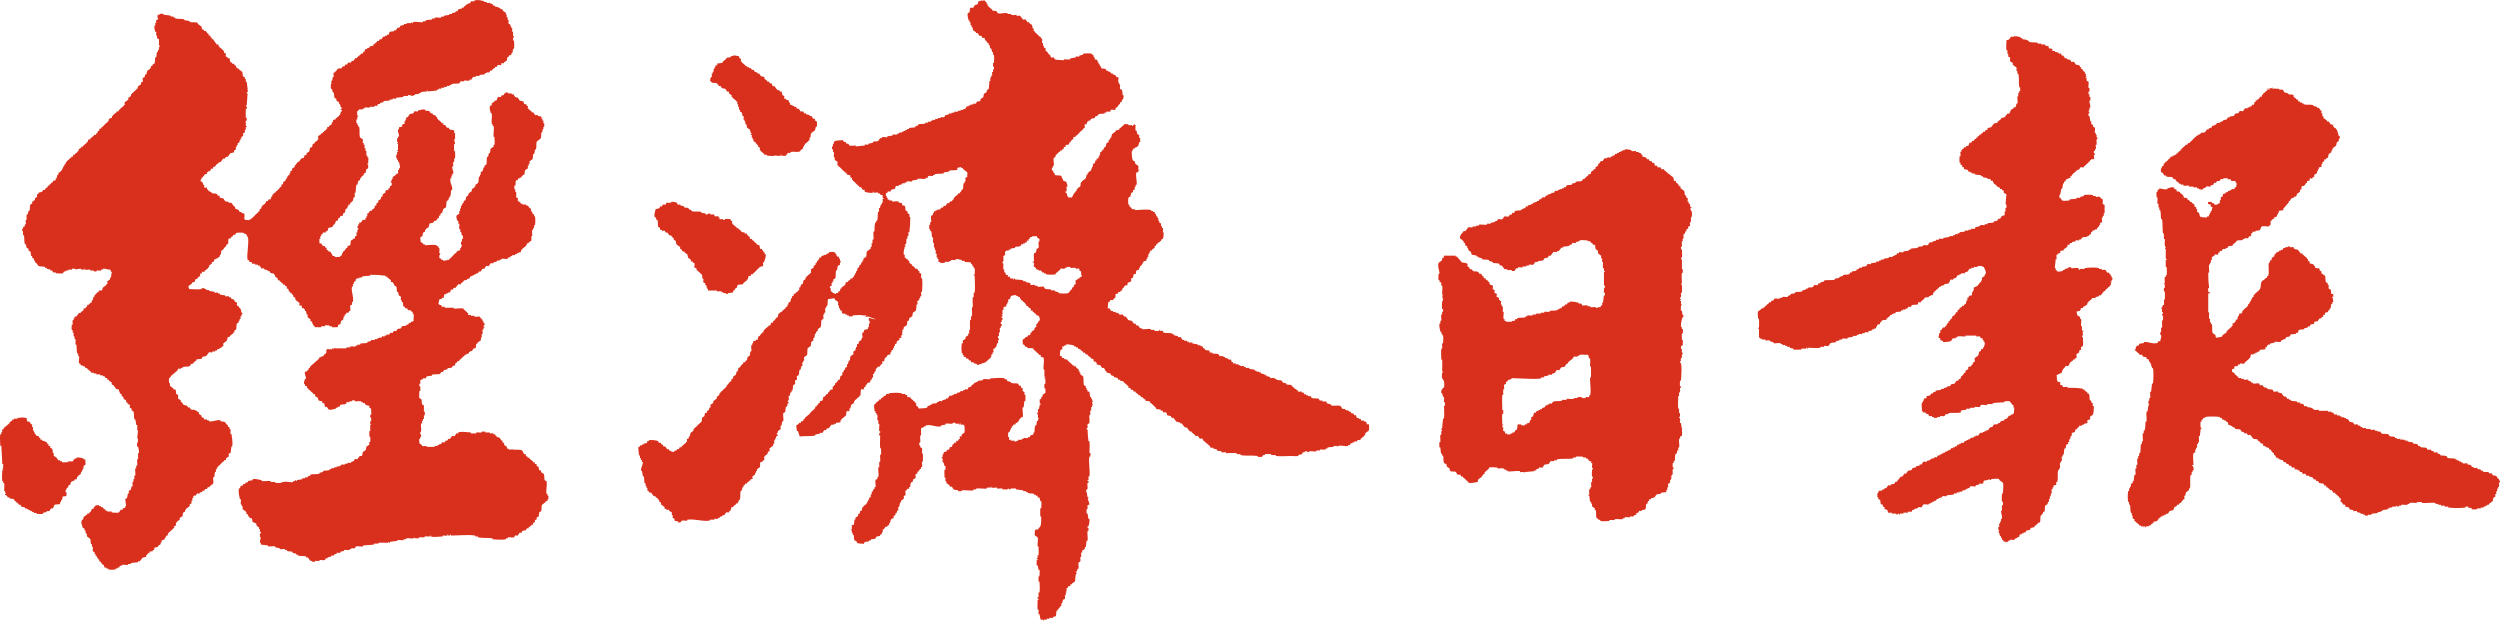
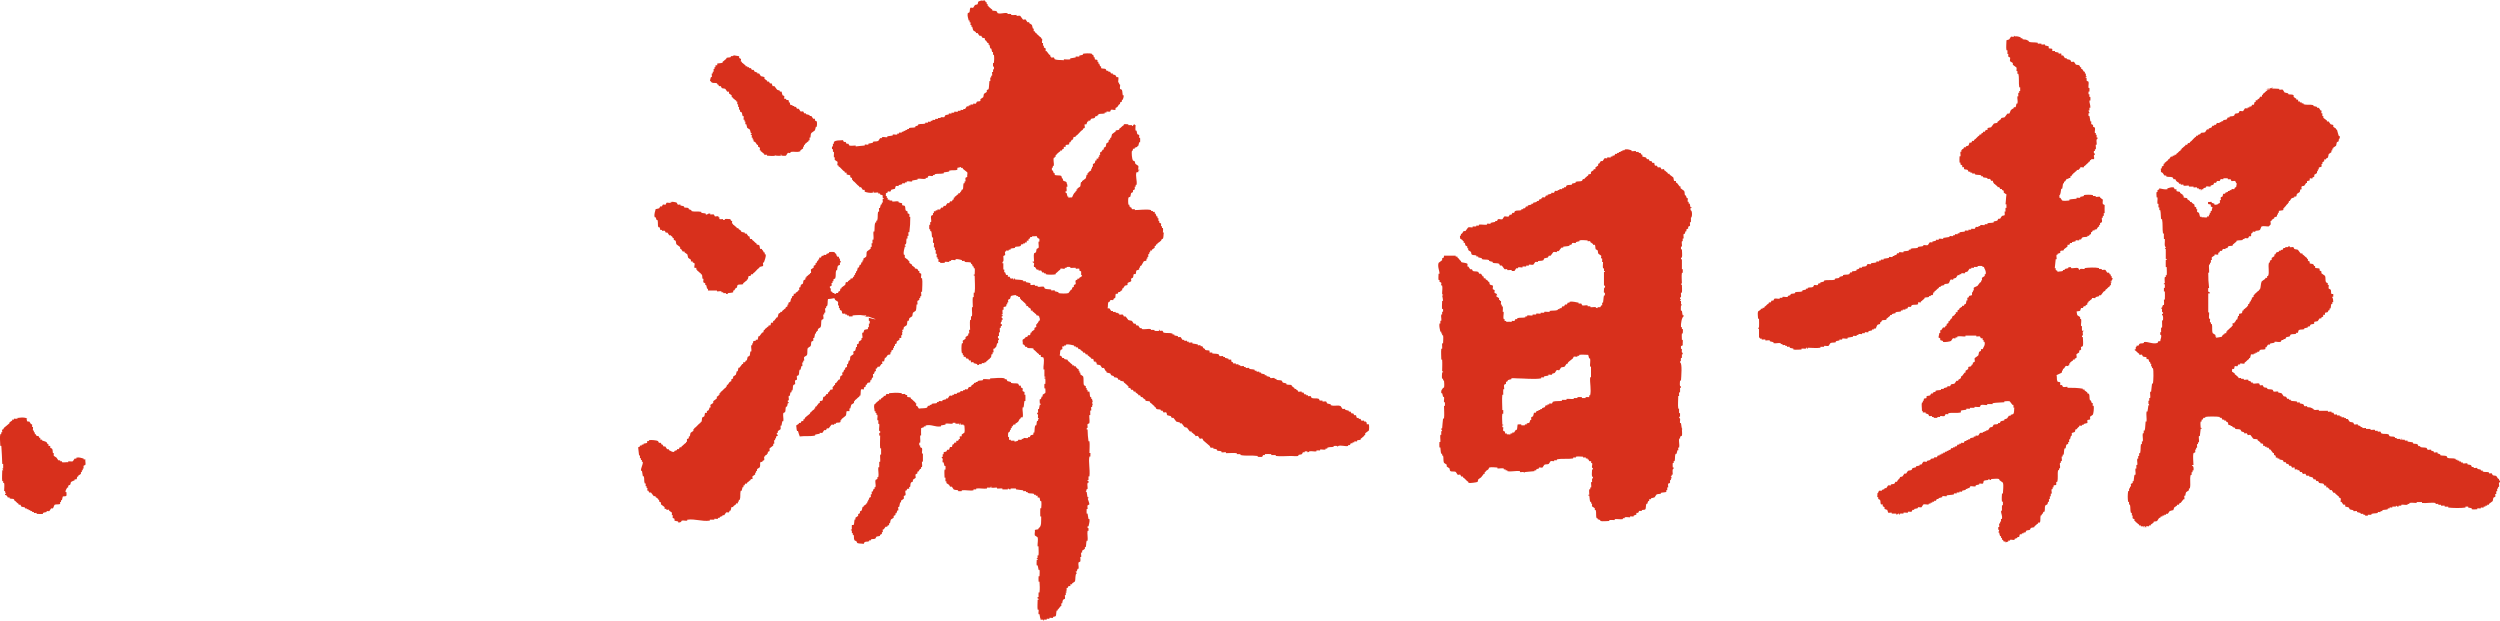
<svg xmlns="http://www.w3.org/2000/svg" id="_圖層_2" viewBox="0 0 322.25 80">
  <defs>
    <style>.cls-1{fill:#d8301c;stroke-width:0px;}</style>
  </defs>
  <g id="MORE">
-     <path class="cls-1" d="M61.35.02c.47-.06.67.07,1.05.12v.12c.11.02.24-.03.35,0v.12c.13.04.33-.04.47,0v.11h.24l.11.23h.23v.12c.14.04.36.06.47.12.75.37-.42-.06.23.11v.11h.24s.09.21.12.24l.35.23v.23h.11c.02.09-.05.25,0,.35h.12c.01.07-.02.28,0,.35h.12c.02.12-.05.35,0,.47.01.03.21.08.23.11v.23h.11v.23h.12c.04.12-.03.34,0,.46h.12c0,.2-.03.38,0,.59h.12v.11c-.25.13-.05.43-.12.46h.12c0,.31.06.75,0,1.05h-.12c-.07.26-.02.3-.12.59h-.12v.23h-.23s-.1.19-.12.23h-.12c-.05.07-.07.4-.12.47-.05.06-.25.18-.35.23v.12c-.07.02-.29-.04-.35,0v.23c-.13.05-.35-.06-.47,0l-.12.24h-.23v.12c-.19.09-.16.14-.35.23v.12h-.24l-.12.23c-.09.05-.26-.03-.35,0v.11h-.23v.12c-.26.1-.43.03-.7.12v.12c-.13.02-.35-.05-.47,0v.12c-.07,0-.27-.04-.35,0l-.23.35h-.23v.12c-.21.07-.49-.05-.7,0v.11c-.11,0-.36-.05-.47,0-.04,0-.09.22-.12.23-.38.11-.68,0-1.05.12v.11h-.23v.12c-.11.02-.25-.03-.35,0v.12c-.11.03-.25-.02-.35,0v.12c-.08,0-.29-.02-.35,0v.12c-.1.02-.25-.05-.35,0v.11h-.23v.12c-.07.02-1.17.12-1.17.12-.26-.09.3-.18-.12-.12v.12c-.33.05-.54.01-.81.12v.11h-.24v.11c-.13.03-.34-.03-.47,0v.13h-.23v.12c-.16.02-.4-.15-.7-.12v.12c-.17,0-.41-.02-.58,0v.11c-.38.09-.55.05-.93.11v.12c-.14.03-.34-.03-.47,0v.12c-.07,0-.28-.02-.35,0v.11c-.26.07-.58.03-.82.11v.12c-.24.07-.25.03-.46.12v.11h-.24l-.11.24c-.14.05-.22-.07-.35,0v.11c-.18.06-.4-.02-.59,0v.12c-.21,0-.5-.05-.7,0v.12h-.23v.11c-.13.04-.33-.04-.46,0-.02.09-.23.24-.23.24-.06.15,0,.42,0,.58.12.06.13-.12.11.12h-.11c-.02.07.01.28,0,.35h-.12c0,.13-.02.33,0,.47h.12v.23h.11v.23h.12c.13.42-.02.95.12,1.4l.35.23c.06.12-.03.33,0,.47h.12v.23h.11c.04.13-.02.33,0,.46h.12c0,.06-.01.28,0,.35h.12c.04.18-.05.39,0,.58h.12v.24h.12c.06.23-.03.57,0,.81-.03-.21-.12.12-.12.12h.12s-.03.45,0,.47l-.23.12c-.08.12-.04.34-.12.47l-.23.11v.23h-.12s-.13.19-.23.24v.12h-.12v.23l-.23.12c-.05.07-.07.38-.11.47h-.12c-.11.31-.07.64-.12,1.05h-.12c-.03.18.06.4,0,.58h-.12s-.09.41-.12.47c-.02.02-.17.11-.23.23h-.11v.24h-.23v.23h-.12v.23l-.23.12c-.04.09-.07.4-.11.47l-.23.11v.24c-.1.11-.21.02-.35.11l-.12.24h-.12c-.07.09-.05.32-.12.34h-.23v.23h-.11v.23h-.12s-.23.35-.23.35c-.08.05-.41.07-.47.12-.12.1-.03.21-.12.35-.03.05-.16.08-.23.11v.12c-.06.04-.29,0-.35,0-.03.06-.07.21-.12.24h-.12v.23h-.12c0,.07.01.28,0,.35h-.12c-.04.2.04.37,0,.59h.23l.23.35h.23s.09.18.12.23h.12v.24s.17.08.23.11v.12h.23c.06.05.35.58.35.58h.24v.12c.21.06.47-.04.7,0v-.12s.23-.12.23-.12v-.24h.12v-.23h.12l.35-.47h.12v-.23s.31-.05.35-.12c.08-.15.02-.45.11-.59.04-.05.16-.08.23-.11v-.12h.23c.05-.06.03-.32.12-.35h.12c.05-.11-.03-.34,0-.46h.12c0-.07-.02-.28,0-.35h.11c.03-.28-.16-.19-.11-.46h.11v-.24h.12v-.23h.23l.23-.35c.08-.03.29.06.35,0v-.23h.12v-.24h.12c.02-.09-.05-.27,0-.35h.12s.22-.34.22-.34h.25v-.13c.08-.04.31-.19.35-.24v-.23l.23-.12v-.23s.23-.12.23-.12v-.23s.32-.19.35-.23v-.24s.22-.1.22-.1v-.25s.36-.23.36-.23v-.24c.1-.1.22-.03.35-.11,0,0,.11-.23.11-.23h.12v-.23l.23-.12c.03-.09,0-.27,0-.35h-.12c-.02-.26.12-.23.12-.23v-.24h.12v-.23s.44-.33.47-.35v-.11h.23c.06-.12-.04-.35,0-.46h.12v-.23h.12c.04-.38-.08-.55-.12-.82h-.12v-.24h-.12v-.23h-.11c-.03-.13,0-.34,0-.47h.11c.01-.07-.02-.28,0-.35h.12c.04-.21-.02-.06-.12-.11,0-.23-.03-.05.12-.11,0-.29-.03-.53,0-.82-.15-.08-.11.12-.12-.12.11-.06.14.1.12-.12h-.12c0-.12-.03-.35,0-.47h.12v-.23h.12c.03-.4-.21-.58-.12-.93h.12v-.23c.04-.11.25-.04.35-.11.38-.32-.36,0,.11-.23v-.11h.24c.05-.08-.02-.27,0-.35h.12v-.23h.11v-.24c.05-.08.16-.04.23-.11.02-.02.2-.34.23-.35.12-.07.35-.04.47-.11l.12-.24c.12-.05.33.04.47,0v-.12c.3-.04.5-.18.93-.12v.12c.2.09.41,0,.58.12l.12.24h.23s.09.22.12.23h.23s.09.17.12.23h.12v.23h.12v.12c.22.11.24.24.47.35v.12h.23v.23h.23l.23.35h.23l.12.23c.07.04.56.08.58.12.05.07,0,.26,0,.35h.12c0,.27,0,.55,0,.82h-.12v.23c.03-.3.13.27.12.35h-.12c0,.32-.02.61,0,.93h.12c0,.31.04.62,0,.93h-.12c0,.13.01.33,0,.46h-.12c-.03.18.03.41,0,.58h-.12c-.03.42.18.51.12.94h-.12v.23h-.12c-.02.11.04.24,0,.35h-.12c-.1.74.29.81.23,1.52h-.12c-.07.28-.04.52-.12.82h-.11v.23h-.12v.24s-.23.09-.23.12c-.09.23-.02.59-.12.82-.02.02-.33.2-.35.23-.03.05-.09.4-.12.47l-.23.11v.24h-.12c-.1.05-.05.23-.11.35h-.12l-.23.34h-.23s-.11.23-.12.23c-.08.05-.41.07-.47.11-.02.02-.09.42-.12.47-.01.02-.31.21-.35.23v.12h-.12v.23l-.23.12c-.07.12-.04.35-.12.46l-.23.12c-.07.21.05.38,0,.59.07.07.22.17.34.23v.11h.23v.12c.47,0,1.06-.12,1.52,0v.12h.23v.23h.11c.06.22-.03.48,0,.7h.12c.02.13-.12.3-.12.24v.35c.13.06.1.05.24.12v.12h.23v.11s.85-.03.47-.11c.08,0,.27.03.35,0v-.12c.39-.2.53-.62.93-.82v-.11c.13-.13.35-.09.47-.23v-.24h.12v-.23h.11v-.12c-.14-.08-.15-.24-.11-.46h.11c.01-.07-.02-.28,0-.35h.12c0-.14.01-.33,0-.46h-.12c-.1-.24-.04-.22-.11-.47h-.12c-.02-.1.04-.25,0-.35h-.12c-.05-.22.05-.48,0-.7h-.12c-.04-.1.02-.24,0-.35h-.12c-.05-.26-.18-.35-.12-.69l.35-.24c.05-.09-.02-.27,0-.34h.12c0-.08-.01-.29,0-.36h.12c.02-.1-.04-.25,0-.35h.11c.08-.21.03-.19.12-.35h.11v-.23s.21-.1.23-.12c.04-.09.07-.4.12-.47l.23-.12v-.23h.12v-.12c.08-.04.31-.18.35-.24v-.23s.32-.22.35-.24v-.11h.11v-.23s.33-.19.35-.24c.11-.23.03-.56.12-.82h.12v-.24h.11c.02-.1-.04-.25,0-.34.01-.03.22-.08.23-.12.06-.13.07-.3.12-.47h.12v-.23l.23-.12c.12-.32,0-.68.12-1.04h.12c.07-.24.03-.25.11-.47h.12c.1-.25,0-.37.12-.58l.35-.23v-.23h.11c.08-.3,0-.75,0-1.05h-.11c-.04-.44.11-.98,0-1.4h-.12v-.23h-.11c-.07-.48.07-.93,0-1.4h-.12c-.04-.26-.21-.56-.12-.93,0,0,.22-.11.24-.12v-.23s.32-.22.35-.24v-.11h.23c.09-.08.14-.4.23-.46.1-.08.22.04.35,0l.12-.23h.23s.1-.21.12-.24h.12v-.11c.06-.02.28,0,.35,0v.11c.13.02.32-.03.46,0v.11h.23l.23.35c.16.1.2,0,.35.11.02.01.22.34.23.35.04.03.44.09.47.11l.12.35h.23l.12.24h.12c.03.08-.06.27,0,.35h.12v.11c.18.09.16.14.35.24v.12h.23s.19.33.23.35c.09.04.26-.03.35,0v.12c.25.06.32-.01.47.12v.23h.12v.23h.12c.03.08,0,.27,0,.35h.12c-.03.14.02.32,0,.47h-.12c0,.08,0,.27,0,.35h-.12c-.03.1.03.24,0,.35h-.12c-.09.34.02.56-.12.82l-.47.35c-.15.34-.01.64-.12,1.05h-.12c-.08.32-.03.3-.11.58h-.12c-.09.27.02.47-.12.69l-.35.24c-.05.09.02.26,0,.34h-.12v.24h-.12c-.02.09.05.26,0,.35-.01.02-.34.22-.34.22-.09.17-.02.45-.12.59h-.12s-.15.2-.23.24v.12h-.23v.12h-.23v.23h-.23c-.14.24,0,.43-.11.7h-.12c-.01.13,0,.32,0,.46h.12c.01.07-.01.28,0,.35h.11c.05.21,0,.47,0,.7.04.02.22.09.23.11.05.13-.07.24,0,.35,0,0,.31.21.35.23v.12h.23v.12c.13.03.34-.05.47,0v.12h.23s.22.34.23.35h.12c.03.05.11.46.11.46.05,0,.08,0,.12,0v.23l.23.12v.23h.11c.07.27.05.88,0,1.16h-.11c-.04.11.02.25,0,.35h-.12v.23h-.12c-.06.24,0,.57,0,.81-.18.09-.08-.12-.12.12-.02.12.05.36,0,.47,0,0-.32.22-.35.23v.12h-.23v.23h-.12v.12c-.22.11-.25.24-.47.35v.12h-.12c-.09.13,0,.26-.12.34h-.23v.12h-.24v.12h-.23v.12c-.1.02-.26-.05-.35,0v.12h-.23v.12c-.21.07-.19.03-.35.11v.12c-.27.08-.55-.06-.82,0v.12h-.24v.11c-.1.05-.25-.02-.35,0v.12c-.24.1-.22.04-.46.12v.12c-.09.02-.26-.06-.35,0l-.23.35c-.13.04-.24-.08-.35,0-.02.01-.19.32-.23.35h-.23l-.23.35h-.23s-.08.21-.12.23h-.23v.12h-.23v.12h-.23v.12h-.23l-.23.35h-.24v.12c-.11.05-.38.06-.46.12v.11c-.19.1-.16.14-.35.23v.13c-.09.05-.26-.05-.35,0-.01,0-.32.44-.35.46h-.23s-.09.22-.12.23h-.23l-.12.35h-.23v.11h-.23v.12h-.23c-.1.07-.1.45-.12.47h-.23v.12c-.21.07-.21,0-.35.12,0,0-.07.38-.11.58h.11v.11h.24s.08.22.12.23c.1.04.25-.03.35,0v.12h1.16v.12c.35.02.94-.11,1.28,0v.11c.22.11.25.24.46.35v.11h.12v.24c.08.05.26-.02.35,0v.12c.13,0,.33-.02.47,0v.12c.21.03.49-.08.7,0,.03,0,.09.22.11.23h.12v.12h.11v.23h.12v.23h.12c.04.2,0,.28-.12.35v.12c.09.04.17-.08.12.12h-.12v.23h-.12c-.05.2.03.37,0,.59h-.11c0,.12.01.33,0,.46h-.12c-.02.09.05.25,0,.35,0,0-.44.33-.46.34v.12h-.11c-.07.1-.04.47-.12.58h-.23l-.23.35h-.23v.12h-.12s-.1.22-.12.24h-.23v.11h-.23v.12c-.31.15-.4.43-.7.58v.13h-.23s-.09.17-.12.23h-.12c-.08.12-.03.32-.12.35h-.23s-.08.2-.12.23c-.18.1-.36.03-.58.12v.12c-.09.04-.4.06-.47.12l-.12.23h-.23s-.09.22-.12.23c-.33.12-.68.02-1.05.11v.12c-.25.08-.47.02-.7.12l-.12.23c-.11.03-.25-.03-.35,0v.11c-.2.07-.19.05-.34.12-.01.13.02.33,0,.46h-.12c0,.15,0,.2,0,.35h.12c0,.21,0,.38,0,.59h-.12c0,.29-.06.64,0,.93l.23.11c.12.18.04.46.12.7,0,0,.2.1.23.12.01.24,0,.57,0,.81h.12c0,.14,0,.33,0,.47h-.12c-.02.13.03.33,0,.47h-.12v.23h-.12c-.02.1.03.24,0,.35h-.12c-.07.35.06.69,0,1.05,0,.01-.16.03-.11.35h.11s-.02.33,0,.35h-.11v.23h-.12c-.06.2.05.37,0,.58.19.09.16.14.35.23v.12c.17.06.41-.03.58,0v.11c.32-.01.72,0,1.05,0v-.11c.1-.03.25.04.35,0v-.12h.23v-.12h.24l.12-.23c.12-.07.21.05.35,0,.02,0,.1-.19.12-.23h.23s.09-.22.12-.23h.23l.23-.35c.09-.04.26.05.35,0l.23-.35h.23v-.12c.41-.15,1.01-.04,1.63,0v.12c.23,0,.47,0,.7,0v-.12c.25-.03.44.04.7,0v-.11c.13,0,.33,0,.46,0v.11c.17,0,.41-.01.58,0v.12c.13.02.34-.05.47,0v.12h.23v.11c.14.07.19.21.23.23.16.1.21,0,.35.12.02,0,.22.34.22.34.05,0,.09,0,.13,0v.23s.22.09.23.12v.23l.35.23v.24h.23v.12c.21.02.5-.07.7,0,.74.25-.77-.03.12.12v-.12c.38.05.65-.03.93.12,0,0,.21.42.23.47h.23v.23s.17.08.23.11v.12h.23v.12c.22.11.24.23.47.35v.12h.23v.23h.23v.24s.23.1.23.11c.06.1.03.35.12.46h.23v.23l.35.23c.11.25.01.56.12.82l.23.12c.1.52-.1,1.11,0,1.63h.12v.23h.12c.03.13-.04.33,0,.47h-.12v.23h-.23v.12s-.46.35-.46.35c-.13.24-.02.55-.12.83l-.23.12c-.11.27,0,.34-.12.58-.02.03-.22.08-.23.11v.24s-.23.09-.23.12v.23l-.23.12v.23h-.23v.11c-.19.09-.17.14-.35.23v.12h-.23l-.12.23c-.12.07-.35.04-.47.12-.07.03-.06.19-.12.23h-.23l-.23.35c-.14.05-.21-.06-.35,0l-.12.23c-.25.08-.55-.05-.81,0v.12h-.24v.12c-.51.13-1.25.05-1.75,0v-.12c-.7-.08-1.23.01-1.86-.12v-.11c-.07,0-.29.01-.35,0v-.12c-1-.14-2.13,0-3.15,0v-.12h-.12v.12h-.23v-.12c-.4-.03.13.03-.12.12-.17.06-.41-.02-.58,0v.12c-.42,0-1.13.14-1.52,0-.29-.1.32-.13-.12-.12v.12c-.26,0-.45-.02-.7,0v.11c-.23.03-.47-.03-.7,0v.12c-.21.02-.38,0-.58,0v-.12c-.52,0,.24,0-.12.12-.27.09-.65-.05-.94,0v.12c-.07,0-.28-.01-.35,0v.12c-.27.05-.56-.05-.82,0v.11c-.38.06-.57.04-.93.12v.12c-.26.03.01-.14-.23-.12v.12c-.38,0-.91-.05-1.28,0v.11c-.21,0-.38-.02-.58,0v.12c-.62.08-.83.03-1.4.12v.12c-.31.04-.64-.07-.93,0-.03,0-.08.22-.12.23-.13.04-.34-.03-.47,0v.12h-.23v.11c-.23.05-.48-.07-.7,0v.12c-.25.08-.23.02-.47.12v.12c-.13.04-.33-.04-.47,0v.12c-.21.07-.19.03-.35.11v.12c-.1.04-.26-.03-.35,0v.12c-.24.09-.21.04-.47.12v.11h-.23l-.12.23c-.21.07-.48-.03-.7,0v.12c-.21.03-.38-.04-.58,0v.11c-.07,0-.29.01-.35,0v-.11h-.23l-.35-.46h-.23v-.12c-.32-.12-.74-.01-1.05-.12v-.12h-.23v-.11c-.16-.08-.31-.05-.46-.12v-.12c-.25-.1-.45-.02-.7-.12v-.12h-.24v-.11c-.22-.06-.48.04-.7,0v-.12c-.32-.08-.3-.03-.58-.12v-.12c-.31-.06-.63.04-.93,0v-.12c-.36-.06-.63-.06-.93-.12v-.23c-.27.11,0-.57,0-.71h-.12c0-.13,0-.33,0-.47h.12v-.23h-.12c-.05-.1.02-.26,0-.35h-.11v-.23s-.21-.1-.23-.11v-.12h-.12v-.23c-.07-.09-.4-.16-.47-.24-.08-.11-.04-.36-.12-.47h-.23s-.1-.19-.12-.23h-.12v-.23s-.23-.1-.23-.12v-.23l-.47-.36c-.06-.13.05-.21,0-.35h-.12v-.24h-.12c-.05-.22.05-.48,0-.69h-.12c-.05-.36-.25-.94-.12-1.4h.12l.12-.35h.23s.09-.2.12-.23h.23v-.12c.21-.08.19-.04.35-.12v-.12c.16-.08.41-.05.59-.12v-.12c.45-.09.79.07,1.16.12v.12c.37.05.79-.05,1.17,0v.12c.21.03.37-.03.58,0v.12c.26,0,.55,0,.81,0v-.12h.12v.12c.86-.07-.58.12.12-.12.35-.12.92.1,1.28,0v-.12h.23v-.12c.24-.02,0,.18.23.12v-.12c.28-.08.42-.03.7-.12v-.12c.07,0,.28.01.35,0v-.12c.07-.02.29.03.35,0v-.12c.16-.08.14-.04.35-.11v-.12c.35-.12.77,0,1.17-.12v-.12c.25-.07.23-.02.47-.12v-.11c.24-.09.54-.03.81-.12v-.11h.24v-.12c.1-.05.25.02.35,0v-.12c.07,0,.28.01.35,0v-.12c.1-.03.24.04.35,0v-.11h.23v-.12c.12-.05.33.02.46,0v-.12c.14,0,.21.02.35,0v-.12c.12-.02.34.05.47,0v-.11c.1-.06.26-.07.35-.12l.12-.24c.12-.07.22.05.35,0l.23-.35c.14-.09.25,0,.35-.11.06-.07.07-.39.12-.47.01-.02.34-.22.35-.23.07-.12.04-.34.12-.47l.35-.23c.05-.13-.07-.22,0-.35h.12c.04-.22,0-.48,0-.7h-.12c.02-.23,0-.47,0-.7h.12c.01-.29,0-.53,0-.82.15-.08.09.1.12-.11h-.12c0-.08,0-.28,0-.35h.12c.02-.13,0-.34,0-.47h-.12c0-.07,0-.28,0-.35h.12c.05-.27-.03-.54,0-.81-.04-.02-.23-.09-.23-.12v-.23s-.4-.08-.47-.12l-.12-.23h-.23v-.12h-.24v-.12c-.26-.07-.55.05-.81,0v-.12c-.07,0-.28-.01-.35,0v.12c-.07,0-.29-.01-.35,0v.12c-.1.02-.25-.04-.35,0-.07.03-.05.2-.12.23-.25.1-.47.01-.7.12l-.12.24h-.23v.12h-.23v.12c-.26.03-.56.21-.93.12l-.23-.35h-.23c-.06-.08-.07-.43-.12-.47h-.23v-.23c-.11-.03-.42-.09-.47-.12-.12-.1-.03-.21-.12-.35l-.35-.23v-.23h-.24v-.12c-.28-.15-.42-.45-.7-.58v-.12h-.12v-.24h-.23v-.23h-.12c-.07-.34.07-.45.12-.7h.12c.04-.34-.25-.52-.12-.93h.23s.09-.2.12-.23h.12v-.23h.12s.09-.21.12-.23c.35-.31.7-.63,1.05-.93l.12-.23h.23v-.12h.23l.23-.34h.12c.1-.2.02-.38.11-.58.22-.02.5.06.7,0,.18-.07-.22-.19.12-.12.28.06-.32.14.12.12v-.12s1.2.02.23.12c0,0,.76-.09.23-.12.37,0,.79.06,1.16,0v-.11c.13,0,.33,0,.47,0v-.12c.22-.04.48.06.7,0v-.12h.23v-.11c.1-.03.24.03.35,0v-.12c.34-.11.6-.02.93-.12v-.12c.23-.07.24-.03.47-.12v-.11c.12-.05.33.02.47,0v-.12c.11-.03.24.02.35,0v-.12c.31-.08.31-.04.59-.12v-.12c.1-.03.24.04.35,0v-.11h.23v-.12c.09-.03.25.04.35,0,.05-.03.09-.18.11-.23.08,0,.26.04.35,0l.12-.23c.06-.04.28.02.35,0,.03-.01.08-.22.12-.24.12-.08.34-.04.47-.11l.11-.24c.28-.15.27.02.58-.12v-.11h.23s.12-.23.12-.23h.23v-.12c.2-.07.19-.03.35-.11-.03-.3.07-.65,0-.94h-.12v-.23s-.2-.1-.24-.12v-.12c-.08,0-.26.04-.35,0l-.12-.23h-.23s-.1-.2-.11-.23h-.12c-.1-.15-.04-.37-.12-.59h-.12v-.23h-.11c-.04-.13.05-.35,0-.47-.02-.03-.22-.09-.23-.12-.08-.1-.08-.31-.12-.47h-.12c-.11-.25-.02-.47-.12-.7-.02-.04-.22-.09-.23-.12-.13-.2.04-.21-.23-.35v-.12h-.23v-.23s-.43-.34-.46-.35v-.11h-.24v-.12c-.76-.09-1.18-.12-1.98-.12v.12c-.45.05-.65,0-1.05.12v.11c-.07,0-.28-.01-.35,0v.12c-.09.01-.27-.05-.35,0v.12h-.12v.23s-.23.1-.23.12v.24h-.12c-.03.09.04.24,0,.34h-.12c-.14.77.26,1.19.12,1.98h-.12c0,.08.03.27,0,.35l-.23.11c-.05.18.08.54,0,.7h-.11l-.12.23h-.24s-.1.2-.12.24h-.12v.23h-.11c-.05.16-.05.34-.12.46l-.23.12c-.04.07-.07.39-.12.47h-.23c-.07.2-.01.2-.12.35-.23-.03-.47.04-.7,0v-.12c-.14,0-.21.02-.35,0v-.12c-.17-.02-.41,0-.58,0v.12c-.14.02-.33-.03-.47,0v.12c-.27.04-.55-.03-.81,0-.08-.13-.06-.11-.12-.23h-.12v-.23h-.11v-.23l-.23-.11v-.23l-.35-.24c-.05-.08.02-.26,0-.35h-.12c-.08-.26-.02-.23-.12-.47h-.12v-.24h-.12v-.11h-.23c-.07-.06,0-.31-.11-.35h-.24c-.06-.07.03-.26,0-.34l-.47-.35c-.09-.1-.04-.24-.11-.35l-.23-.12v-.23h-.12v-.12c-.19-.09-.17-.14-.35-.23v-.12h-.12v-.23s-.23-.12-.23-.12v-.24s-.18-.09-.24-.12v-.12h-.23v-.11c-.22-.12-.25-.25-.47-.36v-.11h-.23v-.24l-.35-.23v-.23h-.12v-.12c-.06-.05-.39-.08-.47-.12l-.12-.23h-.23v-.12c-.25-.08-.23-.02-.47-.12v-.12c-.09-.03-.26.05-.35,0-.02-.01-.21-.34-.23-.35h-.23v-.12c-.11-.04-.25.02-.35,0v-.12c-.13-.06-.22.06-.35,0-.04-.01-.09-.22-.12-.23h-.23s-.1-.2-.12-.24h-.12c-.24-.49.22-2.18,0-3.03h-.12v-.23c-.22-.11-.05.16-.12-.12h-.23v-.12c-.21-.06-.84-.06-1.05,0l-.12.24h-.23s-.1.19-.12.23h-.11l-.12.24h-.23c-.14.2-.01.45-.11.7-.02.04-.22.09-.23.12v.23h-.12l-.35.46h-.11c-.11.17-.06.34-.12.58h-.11v.23s-.18.09-.23.11v.12h-.23v.12h-.23l-.12.35h-.23v.23l-.35.23v.23h-.12v.12c-.18.09-.29.26-.47.35v.12c-.09.03-.28-.06-.35,0v.23h-.23c0,.06.03.29,0,.35h-.12s-.15.19-.23.23v.12h-.23s-.1.33-.12.35c-.1.08-.23.04-.35.12v.13c-.19.09-.3.21-.47.34l.12.35c.52,0,1.12.09,1.63,0v-.12c.07,0,.27-.01.35,0v.12h.23v.12c.11.04.25-.02.35,0v.11c.3.08.38.05.7.12v.11c.13.04.33-.03.47,0v.12h.23v.12c.22.09.44.06.69.12v.12c.13.03.35-.05.47,0v.12h.23l.12.24h.23l.23.35s.21.07.23.12c.05.12-.08.24,0,.34.03.05.17.07.23.12v.12c.3.15.26.32.35.69,0,0,.13-.06.12.24h-.12v.23h-.12c-.03.07.02.28,0,.35h-.12v.23h-.12v.23s-.22.08-.23.12c-.1.24-.01.56-.12.82h-.12c-.11.05-.05.24-.12.35h-.12v.12c-.22.1-.25.23-.46.34v.12h-.23c-.06.06-.07.37-.12.46-.01.02-.45.33-.46.36-.08.11.05.22,0,.34,0,0-.21.1-.24.12v.11h-.23v.12c-.21.07-.19.03-.35.11v.12h-.23v.12c-.1.02-.25-.04-.35,0v.12c-.12.02-.36-.06-.46,0,0,0-.33.46-.35.46-.08.05-.39.07-.47.12-.03.02-.08.21-.11.23-.16.08-.55.03-.7.12v.13c-.19.08-.16.13-.35.23v.12c-.14.09-.25.02-.35.12-.02.02-.09.22-.12.23-.27.12-.64.04-.93.12v.12h-.23v.12c-.09.01-.27-.06-.35,0-.06.03-.07.19-.12.23-.25.22-.57.48-.82.7l-.11.23h-.12c-.06.2,0,.49,0,.69h.12c.01.07-.03.29,0,.35,0,0,.43.34.46.36v.11h.23c.13.16.02.35.12.58l.23.12c.05.13-.05.33,0,.46l.35.23v.23h.12l.23.35s.43.1.47.12l.12.23h.23s.08.22.12.23c.27.1.34,0,.58.12,1.12.56-.66-.13.23.12v.12h.23v.23l.35.23v.23h.23s.09.22.11.24c.09.05.26-.02.35,0v.12h.24v.12c.48.13.93-.22,1.51-.12v.12c.17.07.41.02.58.12l.24.34h.12v.23l.23.12v.23h.11c.06.17-.03.4,0,.59h.12c.07.48.2,1.03.11,1.63h-.11c-.06.31-.02.56-.12.82l-.23.12c-.05.13.07.22,0,.35l-.35.24v.23h-.24v.12c-.34.16-.48.52-.81.7v.12h-.12v.23h-.12c-.03.1.02.24,0,.34h-.12c-.06.27-.04.43-.12.7h-.12c-.05.27.09.57,0,.82,0,0-.44.33-.46.35v.11h-.23s-.1.19-.12.23h-.23s-.09.22-.12.23h-.23v.12c-.16.08-.14.04-.35.11v.12c-.13.07-.22-.05-.35,0-.04,0-.1.22-.12.23-.11.07-.27,0-.35.12v.23h-.12c0,.07.01.28,0,.35h-.12c-.02.1.04.25,0,.35-.02.03-.23.08-.23.11v.24s-.43.33-.47.35v.12h-.12v.24l-.24.12c-.08.12-.04.34-.11.46-.04.06-.31.18-.35.23v.24s-.33.22-.35.23v.12h-.12c-.08.11.05.22,0,.35-.02.05-.18.09-.23.12v.23h-.12v.11c-.25.12-.33.34-.58.46v.11h-.12v.24l-.23.12c-.13.2.04.21-.23.35v.12c-.14.08-.26,0-.35.11v.24h-.12v.23s-.34.23-.35.23v.12c-.08.04-.41.07-.47.12v.23s-.2.1-.23.12v.12c-.09.03-.29-.06-.35,0v.12c-.19.09-.17.14-.35.23v.12h-.12v.23s-.41.07-.47.11l-.35.46h-.23v.12c-.34.06-.61.03-.93.12v.11c-.07,0-.28,0-.35,0v.12c-.27.04-.56-.09-.81,0v.11h-.24c-.02.05-.09.21-.11.23h-.23v.12h-.23v.12c-.22.05-.73.05-.93,0v-.12h-.23v-.12h-.23c-.1-.06-.06-.25-.12-.34h-.12l-.35-.47h-.12v-.23h-.12v-.12c-.16-.08-.16-.2-.23-.35h-.12v-.24h-.12v-.23l-.23-.12c-.07-.17.04-.4,0-.58h-.12c0-.07.01-.29,0-.35h-.12c-.09-.33,0-.45-.12-.7l-.35-.24c-.08-.12-.06-.3-.12-.47h-.12c-.02-.09.04-.25,0-.34h-.12v-.23l-.23-.11s-.24-.8-.23-.82h.11v-.23h.12c.1-.06.05-.24.11-.35,0,0,.44-.34.47-.34v-.12h.24s.09-.2.12-.23h.12c.05-.1.05-.33.12-.36h.23v-.23s.19-.1.23-.12v-.12c.13.05.33-.03.47,0v.12h.23v.12h.23v.11c.18.09.16.14.35.23v.12h.23v.12c.17.02.4-.04.58,0v.12c.28,0,.66.07.93,0l.23-.36h.23s.09-.19.12-.23h.23v-.23h.11c-.05-.34-.07-.54-.11-.93.04-.02.23-.1.23-.12.08-.29.04-.26.12-.58h.12c.02-.1-.05-.25,0-.35.01-.03.21-.08.23-.11.06-.11.07-.31.12-.46h.12c.06-.19-.04-.41,0-.58h.12c0-.08-.01-.28,0-.35h.12c.02-.14-.03-.33,0-.46h.12c.05-.31-.06-.63,0-.93h.12c0-.08-.02-.29,0-.35h.12c.05-.28-.03-.55,0-.82h.12c.01-.27,0-.55,0-.81h.12c0-.39-.07-.54-.12-.82h-.12c-.06-.22.04-.47,0-.7.07.73.12-.35.12-.35h-.12c.05-.42.07-.71.12-1.05h-.12c0-.22.05-.5,0-.7h-.12c-.07-.34-.02-.36-.12-.7h-.12c-.09-.38,0-.75-.12-1.05-.01-.03-.21-.08-.23-.12v-.23s-.23-.09-.23-.12c-.05-.13.07-.24,0-.35-.02-.03-.22-.1-.24-.12-.06-.05-.07-.15-.12-.23h-.12v-.23s-.34-.21-.35-.23v-.23l-.23-.11v-.23s-.2-.1-.24-.12v-.23h-.11v-.23c-.09-.11-.22-.04-.35-.11-.04-.03-.32-.44-.35-.47-.06-.06-.19-.07-.23-.12v-.24s-.33-.22-.35-.23v-.12h-.23v-.23h-.23s-.12-.23-.12-.23h-.23v-.12c-.14,0-.21.02-.35,0v-.12c-.14-.02-.34.04-.47,0v-.11c-.08,0-.28,0-.35,0v-.11c-.06-.02-.3.03-.35,0v-.12c-.22-.12-.25-.24-.47-.35v-.12h-.23s-.08-.21-.12-.23h-.23v-.11h-.23s-.1-.2-.12-.24h-.12c-.1-.24.04-.67,0-.94h-.12c0-.07.01-.28,0-.34h-.12c-.1-.39-.06-.74-.12-1.17h-.11c-.03-.23.05-.49,0-.7h-.12c0-.07.01-.29,0-.35h-.12c-.04-.14.02-.34,0-.47h-.12c0-.07,0-.29,0-.35h-.12c-.05-.22,0-.49,0-.7h.12c.02-.19-.06-.41,0-.58h.12v-.23h.12v-.23h.23l.35-.47h.23v-.11c.1-.06.28-.17.35-.24v-.23h.23s.1-.2.12-.23h.12v-.23h.24v-.11c.05-.03.32-.21.35-.24v-.23h.12c.07-.24.02-.25.12-.47h.12v-.23h.12v-.12c.22-.11.24-.23.47-.35v-.11c.09-.04.28.05.35,0,.11-.11.03-.21.12-.35,0,0,.42-.33.46-.36v-.11h.12c.07-.11-.05-.23,0-.36l.35-.23v-.23h.12c.07-.34.02-.38.12-.69-.19-.12-.13-.3-.23-.35-.06-.04-.28,0-.35,0,.25-.04-.5-.14-.58-.12v.12h-.23v.12c-.21.05-.38-.04-.58,0v.12h-.35v-.12c-.13,0-.33.01-.47,0v-.12c-.24-.04-.48.08-.7,0-.32-.11.35-.13-.12-.12v.12h-.35v-.12s-.96.08-.59.12c-.2-.04-.23-.18-.58-.12v.12c-.14.03-.34-.02-.47,0v.12c-.07,0-.29-.02-.35,0v.12h-.23l-.12.23c-.28.06-.64,0-.93,0v-.11c-.1-.03-.26.04-.35,0l-.12-.24h-.23v-.12c-.18-.08-.29-.03-.47-.12v-.12h-.23v-.11c-.21-.08-.64-.02-.82-.12l-.35-.46h-.12v-.24h-.12v-.23s-.19-.1-.23-.12v-.23h-.12c-.13-.3.01-.33-.12-.58l-.23-.12v-.23l-.23-.12c-.07-.11-.07-.32-.12-.47h-.12c-.12-.34-.05-.81-.12-1.16h-.12c-.01-.08.02-.73-.12-.58v-.24h.12v-.23s.19-.09.23-.12v-.24h.12c.05-.18-.04-.4,0-.58h.12c0-.21-.06-.5,0-.69h.12c.09-.23.04-.24.12-.47h.12c.1-.33,0-.57.12-.82l.23-.12v-.23l.35-.23v-.24l.23-.11c.16-.3-.15-.27.23-.47v-.12s.4-.08.47-.12l.12-.23h.23s.11-.23.12-.23l.23-.12v-.11c.29-.15.41-.44.7-.58v-.12c.14-.09.26,0,.35-.12v-.23h.12c.07-.24.02-.24.12-.47h.12v-.22s.3-.22.35-.24v-.11h.12v-.23h.12v-.24h.12c.08-.23.03-.17.12-.35h.12v-.23h.12v-.12c.25-.13.33-.34.59-.46v-.12h.23v-.24h.23v-.11c.19-.1.16-.15.35-.24v-.11h.12v-.23s.33-.23.35-.23v-.12h.23v-.12c.22-.11.24-.24.46-.35v-.12h.12c.08-.13.01-.25.12-.35h.23v-.12c.22-.11.24-.24.47-.35v-.11h.23s.1-.19.12-.23h.12v-.23s.22-.09.23-.11v-.23h.23v-.12c.34-.17.47-.54.82-.7v-.12h.11c.08-.14,0-.25.12-.35l.35-.12v-.23h.12v-.12c.2-.1.27-.25.47-.35v-.12h.23l.12-.24h.11v-.11c.2-.1.27-.25.47-.35v-.12h.11c.08-.1-.05-.22,0-.35,0,0,.46-.34.47-.34v-.24l.35-.23v-.24h.12v-.11c.25-.13.33-.34.58-.47v-.11h.12c.09-.15,0-.22.12-.35.04-.05.32-.19.35-.23v-.23s.22-.1.23-.11c.04-.13-.06-.35,0-.47.01-.04.21-.09.23-.12.05-.09.03-.31.11-.35h.12c.05-.1.06-.38.12-.47,0,0,.31-.22.35-.23v-.11h.11v-.23s.21-.11.23-.12v-.11s.22-.1.23-.12c.1-.21.05-.56.11-.82h.12c.07-.25.03-.46.11-.7h.12v-.23h.11c.02-.08-.02-.28,0-.35,0-.03.11.07.12-.24h-.12c0-.24.06-.57,0-.81l-.23-.12c-.03-.09,0-.27,0-.35h-.11c-.03-.14.03-.34,0-.47h-.12c-.04-.29-.16-.41-.11-.81h.11c0-.07-.01-.29,0-.35h.12c.02-.11-.04-.25,0-.35l.23-.11c.08-.23-.12-.24-.12-.24.1-.06.04-.29.12-.35h.23v-.12c.14,0,.33,0,.47,0v.12c.36.05.61.05.93.12v.11c.1.03.24-.04.35,0v.12h.23v.12c.41.12.71.01,1.17.12v.11c.3.06.4.04.7.12v.12c.42.09.74-.03,1.05.12v.12s.46.34.46.34c.09.14.02.25.12.35.06.06.15.07.23.11v.12h.23l.24.34h.12v.24h.23v.23h.12v.12c.35.18.45.54.7.81h.23v.24h.12v.12c.22.11.24.23.47.35v.12h.11v.23s.22.09.24.12c.05.12-.08.23,0,.35.04.06.16.08.23.12v.12h.23c.08.11.03.38.11.47.05.06.15.08.23.12v.12h.24l.12.23h.12l.12.35h.23v.11s.47.35.47.35c.12.21,0,.34.12.59.01.03.21.09.23.12v.23h.12c.04.1-.03.25,0,.35h.12c.06.39.05.58.12.93h-.12c.06.84-.12-.56.12.11.09.26-.12.36-.12.36v.11h.12c-.08.59-.05.88-.12,1.51h-.12s.1.33.12.12c0,.04.03.34,0,.35h-.12c-.03.39,0,.77,0,1.16h.12v.35h-.12c-.04.22.03.47,0,.7h.12v.12h-.12c0,.07.01.28,0,.35h-.12c-.03.09.04.25,0,.35-.02.04-.22.09-.23.12-.06.13.05.21,0,.35,0,.03-.22.09-.23.12v.23h-.12v.24h-.12v.23l-.23.12v.23h-.12v.23h-.12c-.02.1.04.24,0,.35l-.23.12v.23s-.44.1-.47.12c-.04.02-.29.42-.35.47h-.23s-.12.22-.12.22h-.23s-.31.43-.35.47h-.23v.11c-.13.07-.26.15-.35.24-.03.02-.09.22-.12.23h-.23v.24h-.23l-.23.35h-.23v.12h-.12v.23h-.23l-.35.46h-.11v.23h-.12v.24l.23.12c.04.06.08.28.12.35h.11c.04.09-.06.27,0,.34.05.06.27-.04.35,0v.24h.12l.12.23s.29.09.35.12v.12c.23.1.48,0,.7.12,0,0,.1.2.12.23h.23v.23c.09.07.37.06.47.11l.23.35c.13.08.33.05.47.11v.12c.08.02.27-.05.35,0l.35.47h.12v.23c.13.13.33.11.47.24.05.04.06.19.12.23h.24v.12c.11.03.32.06.35.11.08.16,0,.52,0,.7.18.09.07-.13.12.11.2-.05.37.05.58,0v-.11h.23v-.11c.34-.17.48-.54.82-.7v-.12c.06-.05.2-.07.23-.11v-.24s.19-.1.23-.12v-.23h.12v-.12c.19-.1.16-.14.35-.23v-.12h.12v-.23h.23s.11-.23.12-.23h.23c.11-.1.05-.19.11-.35h.12v-.24h.12v-.12c.19-.1.16-.14.35-.23v-.12h.12c.14-.12.13-.23.35-.34v-.12s.23-.11.23-.11v-.23l.23-.12v-.23c.04-.05.31-.19.35-.24v-.23h.12c.08-.04.06-.26.12-.35l.23-.12v-.22h.11v-.24l.23-.11v-.23l.35-.24v-.23h.11s.18-.31.23-.35c.11-.1.13-.01.23-.12l.24-.35c.12-.09.25-.05.34-.11l.12-.35h.23v-.23l.35-.23c.06-.1.05-.38.12-.47.03-.05.18-.07.23-.12.1-.09.04-.22.11-.35.05-.08.16-.06.24-.12v-.12c.19-.1.16-.14.35-.23v-.12h.12c.04-.12-.07-.37,0-.47.02-.02.29-.2.35-.23v-.12h.23v-.12c.2-.1.26-.25.46-.35v-.12h.12v-.23h.23v-.12s.35-.23.35-.23v-.24h.12c.07-.2,0-.23.12-.35h.23v-.12c.22-.12.24-.24.47-.35v-.12h.12s.12-.47.12-.47h.12c.04-.19,0-.17-.12-.24-.27-.13.38-.1.12-.23-.2-.09-.17-.24-.23-.47h-.12v-.23l-.35-.23v-.23s-.22-.08-.23-.12c-.11-.24-.03-.45-.11-.69h-.12c-.07-.24-.03-.25-.12-.47h-.12c-.05-.22,0-.49,0-.7h.12c0-.08-.18-.21-.12-.23.22-.11.16-.3.23-.59h.12c.03-.18-.08-.43,0-.58h.11s.22-.28.35-.35v-.12c.16-.1.39-.02.58-.11l.12-.23h.23s.1-.2.12-.23h.23s.09-.22.12-.24c.12-.07.21.05.35,0,.04-.02.09-.18.12-.23h.23s.2-.33.23-.35h.23v-.12c.2-.1.27-.25.46-.35v-.11h.24s.1-.21.11-.23h.12l.12-.35h.23v-.11c.21-.08.19-.04.35-.12v-.12c.08-.04.39-.07.47-.12v-.12c.2-.09.26-.24.46-.34v-.12h.24s.09-.22.12-.23h.23c.06-.05.17-.31.23-.34h.23v-.12h.24v-.12h.23s.06-.32.11-.35c.19-.11.31-.05.58-.11v-.12h.23l.23-.34h.23l.12-.23c.07-.06.39-.07.46-.12v-.11c.1-.04.25.02.35,0v-.12c.21,0,.38.01.58,0v-.12c.48-.08-.21.04.12.12.33.06-.07-.06.12-.12.36-.13.89.06,1.28,0v-.12c.07,0,.28,0,.35,0v-.12c.32-.11.46-.02.82-.11v-.12c.07,0,.28.01.35,0v-.12c.29-.06.53.05.82,0v-.12c.07,0,.28.01.35,0v-.11c.22-.08.47-.06.7-.12v-.12c.1-.02.25.04.35,0v-.11c.25-.08.23-.02.47-.12v-.12h.23l.12-.24c.12-.07.3-.07.47-.11v-.11h.23v-.12c.18-.09.16-.14.35-.23v-.12h.24v-.11h.23l.11-.24c.14-.05.21.05.35,0,.54-.19-.57-.03.11-.12Z" />
    <path class="cls-1" d="M259.76,4.69c.34-.04.44.06.7.11v.12h.23v.12c.29.11.33,0,.58.12.91.45-.44-.07.23.11v.12c.37.11.72.04,1.17.12v.12c.13,0,.33-.02.47,0v.11c.12.03.34-.04.47,0v.12c.23.07.25.03.47.12v.24c.11.07.42,0,.46.11v.24c.08.04.26-.02.35,0v.12c.25.07.23.01.47.11v.12c.08.02.26-.06.35,0v.23h.23l.23.35h.23v.12c.16.05.33.05.47.12.03.01.08.22.12.23.13.05.21-.05.35,0l.23.35c.15.08.31.02.46.11l.12.24h.12v.23h.12l.23.35h.12v.23h.12c.03.08,0,.28,0,.35.21.1.05-.16.12.12-.09.04-.18-.11-.12.12h.12c0,.08-.04.26,0,.35l.23.11c.06.25-.04.55,0,.81h.12c0,.13.02.33,0,.47h-.12c0,.06,0,.28,0,.34h.12c0,.07-.02.28,0,.35h.12c.02.13,0,.33,0,.46h-.12c-.03.3.14.55.12.93h-.12c0,.07,0,.29,0,.35h-.12c-.02.17.13.11.12.36h-.12c0,.07,0,.27,0,.35h.12c.08.29.05.39.12.7h.12c.01.07-.03.28,0,.35l.23.11v.23l.23.11c.08.21-.05.48,0,.7h.12v.23h.11c.02.1-.03.24,0,.35h.12c.02.25-.12.23-.12.23-.06.23.03.45,0,.7h-.11c-.03.2.05.38,0,.58h-.12v.23h-.12c-.04.2-.02.28.12.35v.11c-.29.14.01.34-.12.58-.03.05-.3-.02-.35,0v.12h-.12l-.12.24h-.12v.11c-.25.13-.33.35-.58.47v.11c-.11.07-.35-.04-.47,0v.12c-.13.06-.23.23-.23.23h-.23v.11c-.22.11-.25.24-.46.35v.11h-.12s-.08.22-.12.24h-.12v.23h-.24v.11h-.23l-.23.35h-.12v.23h-.12c-.07.3-.03.4-.12.7h-.12c-.04.13-.07.85-.23.81v.35h.12l.23.35c.22.08.69.02.93,0v-.12c.36-.08.56-.06.93-.11v-.13c.13-.02.34.05.47,0v-.11c.25-.08.23-.02.47-.11v-.12c.29-.06.87-.06,1.17,0v.12c.07,0,.28-.01.35,0v.11c.18.04.41-.07.58,0v.11c.19.09.15.14.35.24,0,.19-.06.4,0,.58,0,0,.19.09.23.12-.02.34,0,.71,0,1.05h-.12c-.02.1.04.25,0,.35h-.12v.24h-.12c-.04.17.07.4,0,.58l-.23.11v.24h-.12v.23h-.12l-.23.35h-.23v.12h-.23s-.1.19-.12.23h-.12v.24s-.2.09-.23.12v.11h-.23v.12c-.31.06-.47,0-.7.12,0,0-.1.2-.12.23h-.24v.11c-.12.05-.34-.04-.46,0v.12c-.22.08-.23.04-.47.11v.12h-.23c-.06.03-.06.19-.12.23h-.23v.23s-.44.33-.47.35v.11c-.15.12-.31,0-.46.12v.23c-.17.08-.14.04-.35.12v.12h-.12c-.07.15.02.41,0,.58h-.12c-.06.43-.06.73-.12,1.16h.12v.23s.21.1.23.12v.12c.25-.08.46-.03.7-.12v-.12h.23v-.12c.14-.07.32-.06.47-.12v-.12c.07,0,.28,0,.35,0v.12c.27.05.68-.1.93,0l.12.23c.44.02-.17-.02.12-.12.17-.06.39.02.58,0v-.12c.52-.07,1.35-.11,1.86,0v.12c.07,0,.28-.02.35,0v.12c.12.02.35-.06.47,0l.23.35h.23s.1.2.11.23h.12v.23h.12v.23h.12c0,.07-.08.37-.12.24-.05.02.08.27-.12.11-.06.22.03.08.12.12-.07.27.09.01-.12.12,0,.08.04.28,0,.35h-.12v.12c-.27.14-.31.33-.58.47v.11l-.23.12c-.05.05-.31.44-.35.47h-.23v.12c-.19.06-.31.05-.46.12v.12c-.12.04-.36-.05-.46,0v.12c-.2.1-.27.25-.47.35v.12h-.12v.23s-.2.09-.23.11v.12h-.23s-.1.22-.12.23h-.23s-.12.35-.12.35c-.11.08-.37.04-.47.12.07.11.04.35.12.47l.35.23v.24h.12c.08.28-.04.63,0,.93h.12c0,.2-.03.38,0,.59h.23c.04.51,0-.24-.12.12-.05.12.03.33,0,.47,0,0-.12-.02-.12.23h.12c0,.36.08.83,0,1.16l-.23.12c-.06.13.05.2,0,.34-.02.04-.18.09-.24.12v.23l-.35.23c-.04.12.07.37,0,.46-.04.06-.16.08-.23.12v.12h-.23v.13c-.19.08-.17.13-.35.23v.12h-.12v.24h-.12v.11c-.09.03-.28-.06-.35,0-.02.01-.23.35-.23.35h-.12v.23h-.12v.24c-.13.12-.54.26-.7.35.09.33-.02.53.12.82.04.08.28.05.35.11.02.03,0,.32,0,.35h.23l.12.23c.16.08.41-.02.58,0v.12c.78,0,1.3.01,1.98.12v.11h.23v.12c.18.09.16.14.35.23v.12c.06.06.2.04.23.12.1.21.02.56.12.81h.12c.07.21.03.18.12.35h.12c.05.13-.07.22,0,.35h.12c.05.3-.02,1.01-.12,1.16l-.35.24c-.03.07.05.29,0,.35-.07.07-.31.02-.35.12-.03.07.05.29,0,.35-.04.02-.41.08-.47.12v.11h-.23v.12c-.09.02-.28-.05-.35,0v.11c-.17.08-.31.33-.35.35h-.12c-.09.14,0,.25-.12.35l-.35.12c-.06.08.02.27,0,.35h-.12c-.08.22-.05.22-.12.47h-.12c-.03.09.04.26,0,.35h-.12v.23s-.23.11-.23.11c-.07.13-.05.35-.12.48h-.12c-.09.23-.05.55-.12.81h-.12v.23h-.12c-.05.21.06.38,0,.59h-.12v.23h-.11c-.06.22.06.48,0,.71h-.12v.23h-.12c-.12.55.04.99-.12,1.52h-.12s.01.31,0,.35c-.05.12-.25.02-.35.12v.23h-.12v.23h-.12c-.07.17.04.4,0,.58h-.12c0,.07.01.28,0,.35h-.12c-.02.07.02.28,0,.35h-.12c-.02.09.05.25,0,.35h-.11c-.06.17-.02.26-.12.35l-.23.12c-.12.27,0,.54-.12.82h-.12c-.08.15-.08.27-.23.35v.11h-.12c-.1.26.01.7-.12.93h-.23v.12c-.22.1-.24.23-.46.35v.11c-.09.06-.38.06-.47.12l-.12.23c-.12.07-.35.04-.47.12l-.11.23h-.23v.11h-.23v.12h-.23c-.09.06-.08.31-.12.35h-.23v.12c-.16.07-.14.04-.35.12v.12c-.19.07-.39-.05-.59,0v.11h-.23v.12c-.23.07-.16.02-.35.12v-.12h-.23s-.1-.2-.11-.23h-.12v-.24h-.12v-.23h-.12c-.1-.24-.05-.22-.12-.47h-.12s.12-.21.12-.35h-.12c0-.07-.01-.28,0-.35h.12c.04-.13-.04-.33,0-.46h.12v-.24h.12c.02-.11-.04-.24,0-.35h.12c.07-.53-.14-.64-.12-1.05h.12c0-.26-.02-.45,0-.71h.12c0-.13,0-.33,0-.46h-.12c-.05-.31-.02-.73,0-1.05h.12c0-.39.12-1.03,0-1.4,0,0-.44-.33-.47-.35v-.12c-.27-.09-.76,0-1.05,0v.12c-.29.03-.14-.12-.35-.12v.12c-.19.04-.49.03-.59.12-.06.05-.04.31-.12.35-.12.05-.34-.04-.47,0v.11c-.25.08-.23.02-.46.12v.12c-.23.07-.48-.06-.7,0,0,0-.11.2-.12.23h-.23v.11h-.23v.12c-.23.07-.25.03-.47.11v.12c-.11.03-.25-.03-.35,0v.11c-.14,0-.21-.03-.35,0v.12c-.1.02-.24-.03-.35,0v.12c-.33.09-.59.06-.93.12v.12c-.19.03-.41-.06-.58,0v.12c-.13.06-.3.07-.47.12v.12h-.23s-.1.2-.12.23h-.23v.12h-.23v.12h-.23v.12h-.23v.11c-.22.05-.49-.07-.7,0l-.23.36c-.12.05-.34-.04-.47,0v.11c-.22.09-.23.04-.47.11v.12h-.23l-.11.24c-.13.04-.34-.04-.47,0v.12c-.21.03-.38-.04-.58,0v.12c-.13,0-.33-.02-.47,0v.12c-.29.01.06-.15-.23-.12,0,0-.04.14-.23.12v-.12c-.17,0-.41,0-.58,0v-.12c-.12-.03-.36.05-.46,0l-.12-.36c-.06-.04-.31-.08-.35-.12v-.23s-.19-.1-.23-.12v-.24h-.23c-.1-.18-.02-.39-.12-.58,0,0-.2-.11-.23-.12v-.23h-.12c-.03-.13.05-.34,0-.47.19-.12.13-.29.23-.35.08-.05.26.02.35,0v-.11c.21-.08.19-.04.35-.12v-.11h.23s.21-.35.23-.35c.08-.05.26.02.35,0v-.12c.13-.07.33-.03.47-.11l.12-.24h.23v-.12c.18-.09.12-.24.35-.35v-.12c.11-.09.21-.02.35-.12l.23-.35h.23s.19-.32.23-.35c.12-.07.34-.04.47-.12l.11-.23c.07-.04.38-.08.46-.12v-.12c.25-.08.23-.02.47-.11v-.12h.23s.21-.34.23-.35c.12-.07.34.03.47,0v-.12c.23-.07.25-.04.47-.12v-.12c.19-.09.27-.03.47-.11v-.12c.09-.02.25.04.35,0,.03-.02.09-.22.12-.23h.23v-.12h.23v-.12h.23v-.12h.23v-.12h.23v-.11h.23v-.12h.23s.08-.21.12-.23h.23v-.11h.23v-.12h.23l.12-.23h.23v-.12h.23v-.11c.09-.03.25.04.35,0,.03-.02.09-.22.11-.23h.23v-.12h.23v-.11h.24v-.12c.18-.08.26-.06.47-.11v-.12h.23v-.12c.09-.03.25.04.35,0l.23-.35c.07-.03.27,0,.35,0v-.12h.23v-.11h.23v-.11h.23s.2-.33.23-.35c.14-.08.24-.02.36-.12l.11-.23c.19-.11.36-.02.58-.11v-.12h.23s.12-.23.12-.23c.07-.04.38-.07.46-.12v-.12c.1-.06.25-.06.35-.12l.24-.35h.23v-.12c.1-.04.32-.07.35-.12.13-.22.07-.5.12-.81h-.12c0-.07.03-.28,0-.35h-.12l-.35-.46c-.2-.06-.49,0-.7,0v.12c-.61.06-.94.02-1.51.12v.12c-.26,0-.45-.02-.7,0v.12c-.24.03-.59-.09-.82,0l-.12.24c-.23.05-.48-.03-.7,0v.12c-.21,0-.38-.02-.58,0v.12c-.14.02-.34-.04-.47,0v.12c-.33.07-.4.03-.7.12v.23c-.57.14-1.13-.03-1.63.12v.12c-.08,0-.26-.04-.35,0-.04.02-.09.22-.12.23-.18.07-.4-.04-.58,0v.12c-.07.01-.28-.02-.35,0v.11c-.14,0-.34.02-.47,0v-.11h-.23v-.12c-.14-.05-.21.05-.35,0-.03,0-.09-.21-.12-.23-.07-.04-.27-.07-.35-.12v-.12c-.06-.02-.29.03-.35,0-.07-.04.1-.1-.12-.23.01-.32-.08-.76,0-1.05h.12v-.23h.12v-.23c.07-.11.24-.04.35-.11v-.23c.16-.09.31-.04.47-.12l.12-.23h.23v-.12c.16-.09.14-.05.35-.12v-.12c.23-.1.45-.04.7-.12v-.11c.06-.03.28.01.35,0v-.12c.24-.07.24-.03.47-.12v-.12c.07-.02.28.03.35,0l.12-.23c.14-.07.33-.03.47-.12l.23-.35h.23v-.12c.09-.05.29-.17.35-.23v-.23h.12l.35-.47h.12v-.24l.35-.23v-.23c.1-.12.2-.03.35-.12.06-.03.08-.17.12-.23h.12v-.23s.22-.09.24-.12c.06-.11-.05-.34,0-.47l.46-.34c.05-.08.07-.4.12-.47.02-.03.18-.09.23-.12v-.23h.23c.06-.26.36-.48.23-.94h-.12v-.23h-.12v-.23h-.23l-.12-.23c-.12-.05-.34.02-.47,0v-.11h-1.4v.11c-.33.02-.73-.08-1.05,0v.12h-.23v.12c-.14.05-.22-.06-.35,0l-.23.34c-.11.07-.81.19-1.04.12v-.12l-.35-.11v-.23c-.07-.04-.19-.08-.23-.12.08-.29.04-.26.12-.58h.12c.02-.09-.05-.27,0-.35h.12l.23-.35h.23s.09-.2.12-.23h.12v-.23s.22-.09.23-.12v-.23h.12l.23-.35h.12v-.23s.33-.23.35-.23v-.12h.12v-.23h.23v-.24s.2-.11.23-.12v-.11c.06-.06.26-.19.35-.23v-.12h.23s.09-.2.11-.23h.12c.09-.13.06-.29.12-.47h.12c.02-.09-.06-.28,0-.35h.11s.11-.23.12-.23c.13-.08.27,0,.35-.12.03-.05-.01-.29,0-.35h.12v-.23h.12c.02-.09-.05-.28,0-.35.05-.08.38-.17.47-.24.02-.01.35-.47.35-.47h.12v-.23h.12c.02-.09-.05-.27,0-.35l.35-.23v-.23h.12c.09-.47-.17-.66-.23-.93-.23-.01-.23-.12-.23-.12-.18-.04-.41,0-.58,0v.12c-.14.02-.33-.02-.47,0v.11c-.07.02-.28-.02-.35,0v.12h-.23s-.2.32-.23.35c-.09.06-.25.06-.35.12v.11c-.12.05-.34-.04-.47,0v.12h-.23v.12h-.23s-.2.32-.23.35c-.08.04-.27.07-.35.12v.12c-.13.05-.25-.08-.35,0-.07.05-.16.42-.23.46-.19.12-.34.03-.58.13v.11c-.24.07-.25.03-.46.12v.12h-.23v.12c-.26.12-.33.34-.58.46v.12h-.12c-.08.13,0,.26-.12.35h-.23v.12h-.23v.12c-.25.09-.39,0-.59.12v.12c-.22.11-.25.24-.46.35v.11c-.14.05-.23-.07-.35,0v.24c-.23.11-.56.02-.81.11l-.12.23c-.07.02-.28-.03-.35,0,0,0-.11.21-.12.23h-.23v.11c-.1.04-.26-.02-.35,0v.12h-.23v.12c-.25.09-.46.02-.7.12v.11c-.24.07-.25.03-.47.12v.12h-.23v.12c-.22.11-.25.23-.47.35v.12c-.16.1-.43.02-.58.11l-.12.23h-.12v.23s-.3.05-.35.12c-.08.09-.16.41-.23.47h-.23v.11h-.23v.12c-.26.08-.23.02-.47.12v.12c-.12.04-.34-.03-.46,0v.12c-.07,0-.29-.01-.35,0v.12c-.13.02-.34-.05-.47,0v.11h-.23v.12c-.13.03-.33-.03-.47,0v.11c-.31.08-.39.05-.7.12v.12c-.23.05-.48-.06-.7,0v.12c-.11.04-.26-.02-.35,0v.12c-.24.07-.25.02-.47.11v.12c-.24.09-.5,0-.7.12l-.23.35c-.17.06-.4-.03-.58,0v.12c-.13,0-.33-.01-.47,0v.12c-.52.08-1.1,0-1.63,0v.11c-.33.02.09-.16-.23-.11v.11c-.18.03-.41-.02-.58,0v.12c-.31,0-.75.06-1.05,0v-.12c-.25-.08-.23-.02-.47-.11v-.12c-.1-.04-.26.02-.35,0v-.12h-.23v-.11c-.1-.03-.25.04-.35,0v-.12h-.23v-.12c-.3-.07-.63.07-.93,0v-.12c-.19-.07-.26-.06-.47-.12v-.11c-.18-.06-.41.02-.58,0v-.12c-.13-.04-.34.03-.47,0v-.12h-.23v-.12h-.12v-1.16h-.12v-.12h.12c0-.36.03-.81,0-1.16h-.12c0-.27-.09-.69,0-.94,0,0,.33-.23.35-.24v-.11h.23v-.12h.23v-.12c.25-.13.33-.34.58-.46v-.12h.24s.09-.19.11-.23h.23s.12-.24.12-.24c.22-.08.46.04.7,0v-.12c.07,0,.28,0,.35,0v-.12c.22-.05.48.07.7,0v-.12c.2-.08.19-.03.35-.12v-.12c.17-.08.39-.03.58-.12v-.11c.32-.1.58,0,.93-.12v-.11c.24-.1.21-.04.47-.12v-.12h.23v-.11c.23-.09.51,0,.7-.12,0,0,.12-.23.12-.23.13-.05.34.06.47,0l.11-.23h.23v-.12c.25-.07.23-.02.47-.12v-.11c.44-.13.96,0,1.4-.12v-.12c.3-.11.27,0,.58-.12v-.11c.24-.1.22-.05.47-.12v-.12c.26-.1.55-.01.81-.12l.12-.23h.23v-.12c.29-.07.35-.01.58-.12v-.12c.21-.08.19-.04.35-.12v-.12c.07-.03.28.02.35,0v-.11c.23-.06.43-.02.58-.12l.12-.23c.12-.05.33.03.46,0v-.11c.32-.08.38-.03.7-.12v-.12c.1-.03.24.04.35,0v-.12h.23v-.11c.1-.04.25.02.35,0v-.12c.31-.07.39-.03.7-.12v-.11c.12-.03.34.05.47,0v-.12h.23v-.12h.23l.12-.24h.23v-.12c.17-.06.4.04.58,0v-.11c.26-.08.45-.02.7-.12v-.11h.23v-.12c.34-.11.58-.02.93-.12v-.11c.33-.08.38-.03.7-.12v-.12c.18-.04.41.07.59,0l.23-.35c.09-.05.26.02.35,0v-.11c.23-.07.25-.03.47-.12v-.11c.1-.03.24.04.35,0v-.12c.18-.06.4.03.58,0v-.12c.39-.08.45-.04.81-.12v-.12c.13-.02.34.05.47,0v-.11h.23v-.12c.1-.04.25.02.35,0v-.12h.23v-.12c.23-.09.45-.04.7-.12v-.11c.13-.04.33.02.46,0v-.12c.07,0,.28.02.35,0v-.12c.13-.02.35.04.47,0l.12-.23c.1-.04.25.02.35,0v-.12h.23v-.12c.18-.06.4.04.58,0v-.12c.07,0,.28.01.35,0v-.12c.26-.07.58-.02.81-.11v-.12c.13-.04.38-.06.47-.12l.12-.23h.23s.21-.35.23-.35c.07-.06.31-.06.35-.11.05-.11-.02-.36,0-.47h.12c0-.14-.02-.34,0-.47h.12c.02-.14-.03-.33,0-.46h-.12c.07-.5.04-.76.12-1.28-.07-.05-.32-.19-.35-.23v-.24s-.19-.1-.23-.11v-.12h-.23s-.11-.2-.12-.24h-.23v-.11c-.22-.12-.25-.24-.47-.35v-.12h-.11v-.23h-.24l-.12-.24c-.09-.05-.26.03-.35,0v-.11c-.25-.09-.33-.02-.58-.12v-.12h-.23v-.12c-.29-.09-.51-.02-.81-.12v-.11c-.07-.02-.28.02-.35,0v-.11h-.23v-.12h-.24s-.08-.21-.11-.23c-.12-.08-.35-.04-.47-.12v-.24h-.23v-.23l-.23-.12v-.24h-.12c0-.26-.03-.55,0-.81h.12c.05-.21-.05-.39,0-.59h.12v-.23c.21-.11.04.16.12-.12h.11l.12-.23h.23v-.12c.2-.07.2-.02.35-.12l.12-.35h.23s.12-.23.12-.23h.23v-.12c.29-.14.41-.44.7-.59v-.11h.23v-.12c.13-.07.1-.05.23-.12v-.12h.23l.12-.23h.23v-.23c.09-.07.37-.07.46-.12l.35-.46c.07-.06.38-.07.47-.12v-.12c.22-.11.25-.24.47-.35v-.12c.07-.06.36-.06.46-.12l.35-.47h.24c.1-.1.13-.36.23-.47.05-.05.24-.18.35-.23v-.12h.23c.05-.06.12-.47.12-.47h.12c.09-.28-.04-.63,0-.93h.12c0-.13-.03-.35,0-.46h.12v-.23h.12c.01-.14,0-.33,0-.47h-.12c-.1-.65.02-1.18-.12-1.75h-.12c0-.07.01-.28,0-.35h-.12c-.02-.12.05-.36,0-.46l-.47-.35v-.23s-.35-.22-.35-.22c-.07-.12.04-.35,0-.48l-.23-.12c-.04-.11.02-.25,0-.35h-.12c0-.13.02-.34,0-.47h-.12c-.07-.39,0-.89,0-1.29l.35-.11.23-.35c.13-.05.21.06.35,0,.37-.13-.4-.06.12-.11Z" />
    <path class="cls-1" d="M94.58,7.13s.7.12.7.12v.23s.22.09.23.12c.05.13-.08.24,0,.35h.12v.12c.2.1.27.25.47.35v.12h.23v.12h.23v.12h.24s.08.2.12.23h.23l.12.23c.06.03.28.07.35.12v.11h.23l.23.35s.44.09.46.12v.23s.33.23.35.24v.11h.23l.12.23h.23l.12.35h.23l.35.47s.3.09.35.12v.12h.23s.08.41.12.47c.01.01.22.08.23.12.03.08-.06.28,0,.34h.23v.12c.18.06.25,0,.35.11v.23h.12c.06.17,0,.25.12.35h.23v.12h.23v.11h.23s.09.22.12.24h.23l.23.35c.06.03.28-.03.35,0,0,0,.11.23.12.24h.23v.11c.2.06.27.04.47.12v.12h.23l.23.35h.23v.23s.23.11.23.11c.05.17.04.54,0,.7h-.12s-.09.42-.12.46c-.01.01-.46.34-.46.34-.12.22-.06.31-.12.59h-.12c-.02.08.05.25,0,.35h-.12v.12c-.2.1-.27.24-.46.35v.12h-.12v.23h-.12v.23s-.34.22-.35.24v.11c-.4.2-.78,0-1.28.11v.12c-.13.06-.22-.06-.35,0l-.23.35c-.18.05-.39,0-.58,0v-.12c-.52,0,.24,0-.12.12-.16.05-.41,0-.58,0v-.12c-.87.07.58-.12-.12.12-.27.09-.77,0-1.05,0v-.12c-.1-.03-.26.05-.35,0v-.11c-.2-.1-.27-.26-.46-.35v-.11h-.11c-.05-.13.07-.25,0-.35l-.23-.12v-.23h-.12s-.21-.34-.23-.35c-.05-.05-.2-.07-.23-.12v-.23h-.11v-.23h-.12c-.03-.11.03-.24,0-.35h-.12c-.12-.06.16-.12.12-.23h-.12s-.1-.44-.12-.46l-.35-.23s-.11-.46-.11-.46h-.12c-.03-.07.02-.29,0-.35h-.11v-.23h-.12c-.04-.13.05-.35,0-.47h-.12c-.07-.13-.06-.34-.12-.47,0,0-.2-.1-.23-.12v-.24h-.12c-.04-.1.02-.25,0-.35h-.12c0-.07,0-.28,0-.35h-.12c-.02-.09.05-.26,0-.35h-.12v-.11c-.2-.1-.27-.25-.47-.35v-.11h-.12v-.23l-.35-.24v-.23h-.23l-.23-.35c-.15-.1-.33-.03-.47-.12l-.12-.24h-.23s-.1-.2-.12-.23h-.12v-.12c-.23-.13-.46,0-.7-.12,0,0-.14-.19-.23-.23.07-.26.04-.22.12-.47h.12c.03-.14-.04-.34,0-.47h.12v-.23h.12c.02-.1-.04-.25,0-.35h.11v-.23h.12v-.24h.23v-.23c.2-.04.55-.03.7-.12v-.12c.22-.11.24-.24.47-.35v-.12c.17-.1.37-.03.58-.12v-.12h.23c.54-.19-.59-.09.12-.12Z" />
    <path class="cls-1" d="M292.63,11.45c.34-.08.8,0,1.16,0v.11c.13.03.34-.05.46,0l.23.36c.07.04.38.07.47.11v.11c.26.09.47-.02.7.13v.23s.33.22.35.23v.12h.23v.23h.23v.12h.23v.12h.23v.11c.46.15.77,0,1.28.12v.12c.24.07.25.03.47.11v.12h.23l.23.35h.11c.05.13-.07.23,0,.36h.12c.02.1-.04.24,0,.35h.12v.23s.41.32.46.35v.12h.23s.19.31.24.35c.07.05.31.07.35.11v.23s.32.22.35.23v.12h.12c.1.31.12.51.23.81.32,0,.02.57,0,.47v.23l-.23.12c-.06.09-.06.37-.12.47,0,0-.31.21-.35.23v.12h-.12v.24h-.12v.23l-.35.24s-.07.4-.12.47c-.04.05-.16.08-.23.11v.11h-.23v.24s-.2.1-.23.12v.23h-.12c-.02.09.05.27,0,.35l-.35.11v.24h-.12v.23h-.11v.24l-.35.22v.24c-.06.05-.15.08-.24.12v.12c-.12.04-.24-.08-.35,0v.23c-.03.08-.29.06-.35.12v.23h-.12s-.19.32-.23.35c-.13.08-.26,0-.35.12-.06.07.04.25,0,.35h-.12c-.11.05-.05.23-.12.35-.02.03-.33.2-.35.23-.08.13-.02.26-.12.35h-.23v.11c-.07.04-.3.08-.35.11-.02,0-.22.34-.23.35h-.12v.23h-.12v.12c-.23.11-.24.35-.47.47v.11h-.12v.24c-.07.06-.52.06-.58.12v.23h-.12v.24h-.12v.23l-.35.12v.12c-.19.09-.16.13-.35.23v.12h-.12c-.05.13.05.34,0,.46,0,0-.2.17-.23.24-.28.02-.67-.09-.93,0-.06.02-.16.42-.23.46-.15.1-.35.06-.58.12v.11c-.09.02-.27-.06-.35,0v.12c-.38.19-.07.21-.23.46h-.23c-.03.05-.09.22-.12.24-.11.06-.34-.03-.46,0v.12h-.23v.12c-.27.07-.6,0-.82.11v.12c-.2.1-.27.24-.46.35v.12c-.17.11-.39.02-.59.12l-.12.23h-.23v.12c-.09.02-.26-.05-.35,0-.03.01-.08.21-.12.23h-.23s-.11.2-.12.23h-.12v.24c-.11.07-.35-.04-.47,0v.12s-.35.23-.35.23c-.06.08.02.27,0,.35h-.12c-.04.1.02.24,0,.35h-.12v.23h-.12c-.06.31.03.73,0,1.06h-.11c0,.8.02,1.22.11,1.98h-.11c.02.14-.04.33,0,.46,0,0,.45.23.11.23h-.11v2.45h.11c.03.27-.06.54,0,.82h.12c.03.13-.04.33,0,.46h.12v.23h.12c.09.39-.03.83.11,1.17l.35.23v.23c.44-.06-.16.02.12.12.04.01.62-.1.7-.12.03-.01.09-.22.12-.23.12-.08.1-.06.23-.11v-.12h.23v-.23h.12v-.12c.25-.13.33-.35.58-.47v-.12h.12c.03-.1-.06-.27,0-.35h.23v-.12c.16-.08.16-.19.23-.34h.12c.05-.1.07-.34.12-.47h.12v-.24c.09-.13.22-.02.35-.12.11-.09.03-.22.12-.35h.12v-.12c.22-.11.24-.23.47-.35v-.12h.11v-.23h.12c.09-.2.04-.12.12-.35h.12v-.23h.12v-.24l.23-.12v-.23h.11v-.12c.24-.12.34-.35.58-.46v-.12h.12c.13-.26.1-.8.23-1.05,0,0,.42-.33.47-.34v-.12h.23v-.23h.12c.22-.49-.03-1.16.12-1.75h.12v-.24s.22-.09.23-.11v-.24s.33-.21.35-.23v-.23h.12l.12-.24s.3-.09.35-.11v-.12h.23v-.11h.23l.12-.24h.23v-.11c.07-.01.28.01.35,0,0,0-.02-.13.23-.12v.12c.12.05.33-.05.47,0l.12.23c.12.07.35.04.47.12.01,0,.3.43.35.46h.23v.12c.22.11.36.35.58.46v.12h.12v.23s.21.11.23.12v.23c.06.05.37.05.46.11l.12.23h.12v.23c.1.07.47.03.58.12v.23s.23.11.23.11v.24s.47.34.47.34c.1.22.01.61.12.82.01.03.19.1.23.12v.23h.12c.03.13-.05.34,0,.47.02.03.21.08.24.12.13.19,0,.35.12.58h.23v.35h-.12v.23c.08-.35.12.46.12.46-.04,0-.08,0-.12,0v.24h-.12c-.11.28-.02.31-.12.58h-.12v.23h-.12l-.12.24c-.14.08-.25.01-.35.11v.24h-.23v.23s-.2.09-.24.11v.12h-.23l-.23.35c-.09.05-.37.05-.46.11v.23c-.16.08-.32.03-.47.12l-.12.23h-.23v.12c-.22.09-.23.04-.46.12v.11c-.24.09-.5,0-.7.12-.04.01-.12.35-.12.35h-.23v.12c-.22.1-.47,0-.7.11-.04,0-.09.21-.12.23-.08.05-.38.07-.46.12,0,0-.1.2-.12.23h-.23v.12h-.23l-.12.23c-.25.09-.56-.05-.81,0v.12c-.31.08-.31.03-.58.12v.12h-.24c-.07.04-.19.32-.23.35h-.12v.23c-.18.11-.49.02-.7.11-.04.02-.09.22-.12.23h-.23v.12h-.23v.12h-.23v.11c-.06.01-.31-.03-.35,0,0,0-.1.44-.12.46h-.12v.12c-.24.12-.35.35-.58.47v.12c-.16.08-.41-.04-.58,0v.12h-.23s-.11.23-.11.23c-.09.04-.27-.05-.35,0-.06.04-.03.32-.11.35h-.24c.07.12-.05.22,0,.35l.35.23v.11c.22.11.25.24.47.36v.12c.09.05.26-.03.35,0v.11c.14,0,.21-.03.35,0v.12c.18.03.41-.07.58,0v.12c.21.07.19.03.35.12v.11h.23v.12c.25.08.55-.06.81,0,.03,0,.08.23.12.24.13.05.21-.06.35,0l.12.23c.13.09.33.05.46.12v.12c.24.08.45.01.7.11.04.01.08.22.12.23.18.05.39-.05.59,0v.12c.15.04.37.06.46.12.02,0,.21.33.23.35.14.08.24.01.35.11l.12.23h.23v.12h.23v.12c.24.09.55.04.82.12v.12c.1.02.25-.05.35,0v.12c.15.04.36.04.47.12.03.01.08.22.12.23.09.05.25-.02.35,0v.12c.3.07.34-.01.58.12,1.12.56-.66-.13.23.12v.12c.21.06.48-.03.7,0v.12h1.17v.12c.13.02.34-.04.47,0v.12h.23l.12.23c.09.05.25-.02.35,0v.12c.11.03.24-.02.35,0v.12h.23v.12c.1.04.25-.02.35,0v.11h.23v.12h.24s.2.34.23.35c.12.07.34.04.47.12l.12.23c.13.05.35-.06.47,0v.11c.21.07.19.03.35.12v.11h.23v.12c.12.04.33-.02.47,0v.12c.17,0,.41-.01.58,0v.12c.2.03.38-.05.58,0v.12c.07,0,.28-.01.35,0v.11c.09.03.24-.04.35,0l.12.23c.36.12.59,0,.93.12l.12.23c.28.1.43,0,.7.12v.12h.23v.11c.12.03.34,0,.47,0v.12h.12c.23-.06-.28-.2.11-.12v.12c.07,0,.28-.02.35,0v.11c.1.02.24-.03.35,0v.12c.3.07.4.03.7.12v.12c.29.1.33,0,.58.11.03,0,.08.21.12.24h.23v.11c.26.1.56.03.82.12l.12.23c.12.05.33-.04.47,0v.12c.21.07.19.03.35.12v.11c.13.05.34-.05.47,0v.12c.16.08.13.04.35.12v.12c.24.09.58.02.82.12l.12.23c.33.1.68,0,1.05.12v.11h.23v.12h.23v.12h.23v.12h.23v.11c.19.07.38-.05.59,0v.12c.15.08.31.03.47.12,0,0,.09.2.11.23h.23v.12c.12.05.34-.04.47,0v.12c.17.07.29.03.46.12v.11h.24v.12c.29.11.49,0,.81.11v.12c.13.06.22-.05.35,0,.03.01.09.22.12.23.14.1.32.02.47.12.01.01.22.34.23.35h.12v.23h.12c.06.36-.12.23-.12.23-.05.2.05.38,0,.58h-.12v.23h-.12c-.03.1.03.24,0,.34h-.12c-.03.11.03.24,0,.35h-.12c-.06.13.05.21,0,.35l-.23.12c-.08.11-.05.35-.12.46,0,0-.44.33-.47.35v.11h-.23v.12h-.23v.12h-.23v.12c-.11.04-.26-.03-.36,0v.11c-.14.02-.33-.03-.46,0v.11c-.22,0-.49.05-.7,0v-.11c-.24-.1-.22-.04-.47-.11v-.12c-.07,0-.28,0-.35,0v.12c-.55.09-1.66.07-2.22,0v-.12c-.13,0-.33.02-.46,0v-.12c-.14-.03-.33.02-.47,0v-.12c-.07,0-.28.02-.35,0v-.11c-.11-.03-.24.03-.35,0v-.12c-.56-.1-1.18.06-1.75,0v-.12c-.23,0-.47-.01-.69,0v.12c-.29,0-.67-.07-.94,0v.12h-.23v.11c-.27.06-.55-.05-.81,0v.12c-.08,0-.29,0-.35,0v.12c-.28.05-.15-.12-.35-.12v.12c-.14,0-.34-.02-.46,0v.12c-.1.02-.25-.05-.35,0v.11h-.23v.11c-.24.09-.45.04-.7.12v.12h-.24v.12c-.1.04-.25-.04-.35,0v.12c-.35.08-.45.02-.82.12v.12c-.14.02-.33-.03-.46,0v.11c-.07,0-.28,0-.35,0v-.11h-.23v-.12c-.1-.04-.25.02-.35,0v-.12c-.23-.07-.27-.04-.47-.12v-.12c-.13-.04-.34.04-.47,0v-.12c-.14-.04-.39-.06-.47-.12l-.12-.23c-.08-.05-.4-.08-.46-.12v-.24h-.24l-.23-.35h-.12c-.04-.12.07-.36,0-.47-.03-.05-.18-.07-.23-.12v-.12c-.2-.1-.27-.25-.46-.35v-.12h-.23l-.23-.35h-.23s-.1-.2-.12-.23h-.12v-.12h-.23v-.23h-.23c-.03-.05-.09-.21-.12-.23-.15-.09-.4-.04-.58-.12l-.12-.23h-.23s-.1-.19-.11-.23h-.24l-.12-.24c-.1-.05-.32-.07-.46-.12v-.11c-.1-.02-.25.04-.35,0l-.12-.24c-.13-.05-.23.07-.35,0l-.12-.23h-.23s-.1-.2-.11-.23h-.23v-.11c-.09-.03-.26.04-.35,0v-.23c-.13-.07-.22.05-.35,0l-.12-.23h-.23l-.12-.24h-.23s-.09-.22-.12-.23h-.23c-.06-.04-.06-.2-.12-.24-.1-.06-.37-.07-.46-.12v-.11h-.23v-.12h-.23v-.23l-.23-.12v-.23h-.12l-.35-.47h-.12c-.05-.05-.06-.19-.12-.23h-.23v-.12h-.23v-.11h-.23v-.24c-.03-.07-.24-.05-.35-.11v-.12c-.19-.09-.16-.15-.35-.23v-.11c-.18-.12-.39-.02-.58-.12l-.35-.47c-.12-.08-.23.05-.35,0-.03-.01-.1-.2-.12-.23-.07,0-.29.04-.35,0v-.12c-.09-.04-.28-.07-.35-.11l-.12-.23c-.24-.12-.44-.01-.7-.12v-.12c-.21-.07-.19-.03-.35-.12v-.11h-.23v-.12h-.23c-.12-.09-.04-.21-.12-.34-.04-.06-.17-.09-.23-.12v-.12h-.23v-.12h-.24l-.11-.24h-.23v-.11c-.28-.07-1.61-.08-1.87,0v.11h-.23s-.1.2-.12.24h-.12v.24h-.12c-.07.22,0,.57,0,.81.12.06.13-.09.12.12h-.12c-.06.36-.05.61-.11.94h-.12c-.05.26.06.55,0,.81h-.12v.23h-.12c-.04.13.04.33,0,.47h-.12v.23h-.11c-.03.1.03.25,0,.35-.02.04-.23.08-.23.12-.11.45,0,1.05,0,1.52,0,0-.37-.01-.12.12.14.06.16.35.12.58h-.12v.23h-.12c-.02.07.02.28,0,.35h-.12c-.16.56.04,1.14-.11,1.75h-.12v.23l-.35.24c-.08.12-.07.29-.12.46h-.12c-.04.12.06.35,0,.47h-.12l-.35.46h-.12s-.1.21-.12.23h-.24v.12s-.35.23-.35.23l-.12.35s-.4.08-.47.12l-.24.35h-.23v.12h-.23v.11h-.23v.12h-.23v.11c-.13.07-.12.03-.23.12-.03.02-.2.33-.23.35-.15.09-.32.02-.46.11v.12c-.19.09-.17.13-.35.23v.11h-.23v.12c-.1,0-.25-.04-.35,0-.18.06.22.18-.12.11-.21-.05.25-.19-.12-.11-.38.08.42.17-.12.11v-.11h-.35v-.12h-.23v-.11c-.2-.11-.27-.26-.47-.35v-.11h-.12v-.23s-.22-.08-.23-.12c-.04-.1.02-.25,0-.35h-.11c0-.07.01-.29,0-.35h-.12c-.11-.39-.03-.65-.12-1.06h-.12c0-.07.01-.28,0-.35h-.11c-.08-.39-.07-1.01,0-1.4h.11c.03-.11-.02-.24,0-.34h.12v-.23h.12c.06-.14-.05-.22,0-.35l.23-.12v-.23h.12c.07-.37.03-.48.12-.82h.12c.06-.28-.05-.52,0-.81h.12c0-.14-.02-.34,0-.47h.12c.04-.29-.07-.53,0-.81h.12c0-.08-.02-.29,0-.35h.12c.02-.11-.03-.24,0-.35h.12c.1-.38.03-.75.11-1.17h.12c0-.07-.01-.28,0-.35h.12c.05-.34-.07-.72,0-1.05h.12c0-.07-.02-.28,0-.35h.12c.1-.41.06-.68.12-1.16h.12c.04-.39-.06-.9,0-1.29h.12c.06-.28.06-.45.12-.81h.11s-.08-.33-.11-.12c0-.04.02-.46,0-.46h.11c0-.07-.01-.29,0-.35h.12c.05-.27-.04-.55,0-.81h.12c.07-.47.05-.61.12-1.06h.12c.06-.41.1-1.61,0-1.98h-.12v-.23h-.12c-.02-.1.05-.25,0-.35h-.12v-.23h-.12c-.08-.21-.03-.19-.11-.35h-.24v-.23c-.12-.08-.35-.04-.47-.12l-.12-.23c-.13-.05-.24.08-.35,0v-.11c-.24-.13-.35-.35-.58-.47v-.11h.12c.06-.23-.08-.26.12-.35v-.12h.24l.12-.23c.16-.11.36-.02.58-.12v-.12c.57-.08,1.09.31,1.75.12.02,0,.1-.19.12-.23h.24c.02-.35.18-.43.11-.81h-.11c0-.08,0-.29,0-.35h.11c0-.18-.02-.41,0-.59h.12c.04-.31-.02-.62,0-.93h.12c.02-.25.06-.62-.12-.7v-.12c.15-.08.15,0,.12-.23h-.12c-.02-.13,0-.34,0-.46-.12-.06-.14.1-.12-.12h.12c.07-.22.03-.19.12-.35h.12c.05-.2,0-.5,0-.7h.12c.03-.32,0-.74,0-1.05h-.12c0-.14,0-.33,0-.46h.12c.02-.14-.02-.33,0-.46-.12-.06-.14.11-.12-.13h.12c0-.24-.07-.58,0-.81h.12v-.23h.12c.04-.31,0-.74,0-1.05h-.12c-.02-.32,0-.61,0-.93h.12v-.12h-.12v-1.29h-.12c0-.07.18-.2.12-.23-.24-.12-.08-.74-.12-1.05h-.12c-.02-.23,0-.47,0-.7h-.12c-.1-.7,0-1.2-.12-1.86h-.12c-.06-.43-.02-.74-.11-1.16h-.12c0-.08.01-.29,0-.35h-.12c-.02-.14.03-.34,0-.47h-.12c-.04-.27.03-.55,0-.82h-.11c0-.23-.06-.49,0-.7h.11v-.23s.2-.1.23-.12v-.12c.38.05.58.17,1.05.12v-.12c.25-.04.46-.2.82-.12,0,0,.11.22.12.24h.23v.23c.09.07.37.06.46.12v.12c.18.09.16.14.35.23v.12h.11v.23c.07.06.36.05.47.11v.13c.18.08.16.13.35.23v.11h.23v.12c.07.03.32.19.35.24v.23s.21.1.23.12v.23h.12c.02.09-.05.26,0,.35,0,0,.23.11.23.12.03.04.11.45.12.46.37.3-.1-.4.23.12.24-.05.47.06.7,0v-.12h.23v-.23h.11v-.24h.12v-.23h.12c.07-.29.03-.27.12-.47-.05-.04-.17-.09-.23-.12v-.23c-.1-.09-.31,0-.35-.12v-.23c.13.05.33-.04.47,0v.12c.21.07.19.03.35.12v.12c.13.05.22-.06.35,0,.1-.17.3-.15.35-.24.04-.08-.02-.27,0-.35h.12c.06-.14-.06-.22,0-.35,0-.04.21-.1.21-.1.09-.15.03-.29.13-.37h.23v-.12c.19-.09.12-.04.35-.12v-.12h.23v-.11h.23v-.12c.07-.04.27,0,.35,0,.01-.03.11-.24.11-.24h.12c.09-.15.02-.32.12-.46-.15-.08-.15-.31-.23-.35-.12-.06-.34.04-.47,0-.02-.01-.1-.19-.12-.24-.08,0-.27.04-.35,0v-.11c-.17-.03-.41,0-.58,0v.11c-.1.03-.24-.04-.35,0l-.12.24c-.07.02-.29-.03-.35,0l-.12.23h-.23c-.07.04-.06.2-.12.24-.09.05-.25.06-.35.12v.12c-.19.05-.41-.08-.59,0v.11c-.21.08-.19.04-.35.12v.12h-.23v.12c-.39.03.12-.04-.12-.12h-.23v-.12h-.23v-.12c-.12-.04-.34.03-.46,0v-.11c-.21,0-.38.02-.59,0v-.12c-.24-.03-.47.06-.7,0v-.12c-.1-.05-.25.02-.35,0v-.12h-.23v-.12c-.1-.05-.3-.18-.35-.23-.03-.02-.09-.23-.12-.24h-.23s-.08-.21-.12-.23c-.25-.12-.56-.01-.82-.12v-.12h-.23l-.23-.34c-.09-.08-.15-.06-.23-.12.05-.13-.04-.33,0-.46h.12v-.24s.22-.09.23-.11v-.24h.12v-.12c.19-.09.27-.25.46-.35v-.12h.12l.24-.34h.23v-.12h.23v-.12h.23v-.11c.27-.14.31-.34.58-.46v-.12h.12v-.12c.22-.11.24-.24.47-.35v-.12h.23l.12-.23h.23v-.12c.34-.17.47-.54.81-.7v-.12h.23v-.11c.21-.08.18-.04.35-.12v-.12c.22-.1.4,0,.59-.12.02-.02.19-.32.23-.35h.23v-.12c.1-.05.26-.07.35-.12l.12-.23h.23v-.12h.23s.09-.22.12-.23c.06-.03.28.01.35,0v-.12h.23v-.12h.23v-.12c.14-.07.35-.04.47-.12.03-.02.08-.21.12-.24h.23v-.11c.31-.08.33,0,.59-.12l.11-.24c.12-.07.35-.04.47-.11l.12-.24c.13-.05.34.05.46,0l.23-.35c.09-.04.25.02.35,0v-.12h.23v-.12h.23c.05-.04.08-.16.12-.23h.23c.05-.05.03-.31.11-.35h.12v-.23h.23v-.11c.11-.06.13-.04.23-.12.02-.02.09-.22.12-.23h.23v-.23h.12v-.13c.24-.12.34-.34.58-.46v-.12h.23c1.78-.61-1.84.31.12-.11Z" />
    <path class="cls-1" d="M86.42,26.01c.22-.02.7.04.82.12.02.01.08.22.12.24.1.05.25-.03.35,0v.12c.23.07.24.02.47.12v.12c.29.1.33-.02.59.11v.12c.16.08.14.04.35.12v.12c.39.14.8.01,1.28.11v.12c.32.08.3.02.58.11v.12c.29.03.23-.2.58-.12v.12c.11,0,.36-.06.47,0l.11.23c.13.04.34-.06.47,0v.12h.12v.23c.11.04.35,0,.47,0v.11h.23v-.11c.23-.06.46.02.7,0,.07.13.04.1.11.23h.12c.07.13-.05.21,0,.35h.12v.12c.22.11.24.24.47.35v.12h.24v.11c.18.09.16.14.35.24v.11c.09.06.33.07.47.12v.12h.23s.19.33.23.35h.12c.08.14.02.26.12.35h.24v.12c.23.11.34.35.58.47v.11c.09.06.28.02.35.12.06.09.05.38.12.46h.23v.12c.15.07.15.19.23.34h.12v.24h.12c.06.36-.15.75-.23,1.05h-.12c-.03.11.07.36,0,.46l-.46.12v.11c-.35.17-.47.53-.81.7v.12h-.23s-.1.19-.12.23h-.23s-.09.41-.12.46h-.11v.12c-.2.09-.27.24-.47.34v.13c-.19.09-.54,0-.7.11-.12.08-.05.24-.12.36h-.12l-.23.35h-.12v.23c-.12.07-.53.08-.7.11v.12c-.32.02-.21-.11-.23-.12-.07-.02-.28.02-.35,0v-.11h-.23v-.12c-.2-.06-.38.03-.58,0v-.11h-1.16v-.23h-.12c-.07-.24-.03-.25-.11-.47h-.12v-.23s-.22-.09-.24-.12c-.05-.12.03-.34,0-.46h-.11c-.07-.27,0-.38-.11-.58h-.12v-.12c-.22-.11-.25-.25-.46-.35v-.12h-.11v-.24h-.23c-.09-.14.05-.42,0-.58-.02-.03-.2-.1-.24-.12v-.12h-.23v-.23l-.35-.24c-.04-.06-.08-.42-.12-.46-.03-.03-.29-.2-.35-.24v-.11h-.23s-.21-.34-.23-.35h-.11v-.23s-.45-.32-.47-.35c-.08-.11-.04-.35-.12-.47l-.23-.11v-.23h-.12s-.1-.2-.11-.24h-.12v-.11h-.23l-.23-.35h-.23s-.08-.21-.12-.23c-.08-.06-.27.02-.35,0v-.12h-.23c-.05-.15-.04-.31-.12-.35h-.12c-.13-.27-.01-.62-.12-.93h-.12c-.08-.21-.04-.18-.12-.35h-.12c-.12-.41.08-.77.12-1.05.13-.04.37-.06.47-.12l.12-.23h.23s.08-.22.12-.23c.14-.06.22.05.35,0,.03-.02.08-.22.12-.24.13-.05.33.05.47,0,.68-.24-.74-.05.12-.12Z" />
    <path class="cls-1" d="M2.26,53.87c.24-.04.81-.09,1.05,0,.7.25-.75.05.12.12.06.18,0,.24.12.35h.23l.23.35h.12c.05.08-.02.26,0,.34h.12c.04.13-.04.34,0,.47h.12v.23h.12v.24h.12s.09.21.12.23h.23s.12.24.12.24h.12v.23h.23v.11c.2.09.41.09.58.23.08.07.06.13.12.23h.12v.24h.23v.24l.23.11c.11.16.06.34.11.58h.12c.02.09-.05.25,0,.35l.35.23s.21.33.24.35h.23v.12h.23v.12c.24.06.57-.03.81,0v-.12c.16,0,.44.05.59,0l.23-.35h.23v-.12c.4-.09.65.07.93.12v.11h.23c-.05.22.06.47,0,.7,0,.03-.22.08-.23.12-.04.1.02.24,0,.35h-.11v.23h-.12v.23h-.12v.23s-.31.21-.35.24v.11h-.11c-.08.13-.02.26-.12.36h-.23v.12c-.14.07-.36.13-.47.23-.06.06-.03.28-.12.35-.03.02-.22.09-.24.12v.23h-.12c-.08.18-.24.33-.23.59h.12c0,.11.04.36,0,.46-.05.13-.39.05-.47.12,0,0-.09.38-.11.47h-.12v.23h-.11v.24c-.14.11-.55.03-.7.11-.07.04-.16.4-.23.47h-.23l-.23.35c-.09.04-.26-.03-.35,0v.12c-.24.07-.25.02-.47.12v.12c-.27.04-.55,0-.82,0v-.12c-.1-.03-.25.04-.35,0v-.12h-.23v-.12h-.23v-.12h-.23v-.12h-.23v-.11h-.23v-.11c-.13-.07-.38-.07-.47-.12l-.12-.24h-.23v-.11c-.24-.12-.35-.35-.58-.47v-.12c-.16-.11-.39-.03-.58-.12v-.12h-.24c-.03-.07-.08-.2-.12-.23-.05-.05-.2-.07-.23-.12-.08-.15.25-.17.11-.23-.24-.12-.02,0-.11-.24h-.12c0-.29.07-.77,0-1.05h-.12v-.23h-.12c-.06-.43,0-.97,0-1.4h.12c.08-.04-.13-.14-.12-.23h.12c0-.22,0-.38,0-.59h-.12c-.04-.86-.05-1.45-.12-2.33H.04c0-.48-.1-1.06,0-1.51h.12v-.24h.12c.05-.14-.06-.21,0-.35h.12l.12-.23c.22-.2.48-.37.7-.58v-.11c.18-.1.16-.14.35-.24v-.12h.23v-.12c.1-.03.24.04.35,0,.66-.23-.7,0,.12-.12Z" />
    <path class="cls-1" d="M216.83,55.27h-.04s.03.02.04,0Z" />
    <path class="cls-1" d="M216.85,55.12c0,.05,0,.12-.02.14h.02c0-.07,0-.11,0-.14Z" />
    <path class="cls-1" d="M216.85,55.12c0-.07,0-.12,0,0h0Z" />
    <path class="cls-1" d="M217.91,27.06v-.24c.08-.04.16.08.12-.11h-.12c-.08-.18-.03-.3-.12-.47h-.12v-.23h-.12c-.05-.13.04-.34,0-.47h-.12c-.07-.16-.05-.15-.12-.35h-.11c-.09-.22,0-.4-.12-.59l-.46-.34v-.23h-.12l-.35-.47h-.12v-.23h-.23c-.07-.09-.06-.38-.12-.47,0,0-.43-.33-.47-.35v-.11h-.23v-.11c-.22-.12-.25-.25-.47-.35v-.12c-.12-.08-.22.05-.35,0l-.12-.24c-.09-.04-.27,0-.35,0-.02-.04-.1-.22-.12-.23h-.23c-.11-.08-.06-.3-.12-.36h-.23l-.12-.23h-.23s-.1-.2-.12-.24h-.23l-.12-.22c-.06-.04-.42-.09-.47-.12v-.24h-.12s-.12-.23-.12-.23h-.23v-.12c-.07-.02-.28,0-.35,0v-.11c-.21-.05-.38.05-.58,0v-.11c-.28-.06-.43-.16-.82-.12-.57.06.32-.04-.12.12h-.23v.11h-.23v.11h-.23v.12h-.23v.12h-.24s-.09.21-.12.23h-.23v.12h-.23v.12c-.13.03-.33-.05-.46,0v.11c-.09.02-.26-.06-.35,0l-.23.35h-.23l-.23.34h-.12v.24l-.35.23v.24h-.23v.12s-.35.23-.35.23v.23c-.1.09-.22.03-.35.11v.12c-.22.11-.25.24-.46.35v.11h-.23s-.08.22-.12.24c-.23.1-.57.02-.81.12v.11c-.24.1-.22.04-.47.12v.12c-.28.1-.47,0-.7.12l-.11.23h-.23v.12h-.23v.12c-.1.04-.26-.03-.35,0v.12h-.23v.11c-.1.03-.25-.04-.35,0l-.12.24c-.07.03-.28-.02-.35,0v.12c-.24.09-.22.04-.47.12v.12h-.23s-.09.22-.12.23c-.07.03-.29-.04-.35,0v.11h-.12v.13h-.23s-.09.21-.12.23h-.23v.11c-.22.09-.23.04-.47.12v.12h-.23v.12c-.24.07-.25.02-.47.12v.12h-.23l-.12.23h-.23v.12h-.24v.12c-.26.09-.57,0-.82.12-.03,0-.08.21-.11.23h-.23s-.11.2-.12.24h-.23s-.08.21-.12.23c-.16.07-.42-.06-.58,0l-.23.35c-.2.07-.38-.06-.58,0l-.12.23h-.23v.12c-.33.08-.31.03-.59.12v.11c-.13.04-.33-.04-.46,0v.12c-.34.06-.71-.05-1.05,0v.12c-.07.01-.28,0-.35,0v.12c-.13.02-.33-.03-.46,0v.12c-.17.02-.42-.07-.58,0l-.35.47h-.23l-.23.35h-.12v.24h-.12c-.03.09.04.25,0,.35.04.04.24.18.35.23v.11h.12v.23h.12c.1.05.05.23.12.35,0,0,.2.1.23.12v.23h.12v.24l.35.23c.06.1.02.28.12.35.15.11.36.03.58.12v.12h.24v.12c.24.07.25.03.47.11v.12c.37.11.59,0,.93.12v.11c.2.08.24.05.47.12v.12c.21.08.61.02.82.12.03,0,.08.21.12.23h.23l.35.47c.09.05.26-.03.35,0v.12c.21.03.37-.04.58,0v.12c.07,0,.28,0,.35,0l.23-.35h.23v-.11c.16-.07.4.02.58,0v-.12c.13-.03.33.02.47,0v-.12c.06-.01.28,0,.35,0v-.12c.18-.04.41.07.58,0l.24-.34c.08-.05.26.01.35,0v-.12c.3-.06.46,0,.7-.11.03-.02.09-.22.11-.24.07-.04.39-.07.47-.11,0-.01.12-.23.12-.23h.23l.35-.47c.11-.07.34.03.47,0v-.12h.23s.33-.46.35-.46h.23v-.12c.31-.06.55-.03.81-.12v-.12h.23s.12-.23.12-.23c.12-.05.34.03.47,0v-.11c.23-.1.21-.04.46-.12v-.11c.31-.08.73,0,1.05,0v.11c.09.02.25-.04.35,0v.12c.18.08.16.14.35.23v.11h.23c.1.14.04.42.12.58.01.03.21.08.23.12.09.14.02.32.12.46l.35.24c.06.13-.07.22,0,.35h.12c.04.13-.02.33,0,.47h.12c0,.26-.05.55,0,.81h.12c.02.14,0,.21,0,.35h.12c.01.2,0,.05-.12.12v1.74c.33,0,0,.47,0,.36.03.21-.04.37,0,.58h.12c0,.14.01.21,0,.35h-.12c-.08.37-.05.55-.12.93h-.12c-.02.09.05.27,0,.35h-.12s-.1.2-.11.23h-.35v.12c-.24.01-.23-.12-.23-.12-.23-.05-.48.04-.7,0v-.12c-.07-.01-.28,0-.35,0v-.11c-.24-.06-.47.06-.7,0l-.12-.23c-.1-.04-.25.02-.35,0v-.12c-.33-.04-.75-.21-1.17-.11v.11h-.23s-.09.22-.12.24h-.23l-.12.23h-.23l-.12.24h-.23v.12h-.23v.11c-.35.12-.63.05-1.05.12v.12c-.23.03-.47-.04-.7,0v.12c-.13.01-.33,0-.46,0v.11c-.21.03-.38-.04-.58,0v.12c-.13.01-.33,0-.46,0v.12c-.25.04-.47-.05-.7,0v.12h-.23v.12c-.37.09-.71,0-1.05.11v.12h-.24s-.09.21-.11.23c-.1.04-.26-.03-.35,0v.12c-.25,0-.45-.03-.7,0-.09-.22,0-.06-.23-.12v-.23h-.12c-.09-.28.03-.64,0-.94h-.12c0-.21.05-.5,0-.7h-.12v-.23h-.11c-.04-.13.05-.35,0-.47h-.12v-.12h-.12v-.24l-.35-.23c-.11-.17.08-.1.12-.12-.05-.08-.05-.17-.12-.23-.04-.03-.22-.07-.23-.11-.06-.14.05-.21,0-.35l-.23-.12c-.04-.13.07-.36,0-.47l-.35-.11c-.12-.11-.04-.22-.12-.36h-.12v-.11c-.19-.1-.16-.14-.35-.24v-.12h-.23v-.23h-.12l-.23-.35h-.23l-.12-.23c-.22-.12-.46-.03-.7-.12l-.12-.23h-.23l-.23-.35h-.12c-.03-.07.05-.31,0-.35-.19-.15-.63-.13-.82-.23v-.12c-.21-.1-.26-.36-.47-.46v-.12h-.23v-.12h-1.51v.23s-.23.09-.23.11v.24l-.46.35c-.16.53.13.98.12,1.4h-.12c0,.25-.05.56,0,.81h.12v.23s.21.08.23.12c.05.14-.07.23,0,.35h.11c.08.36-.02.79,0,1.17h.12c.01.2,0,.06-.12.12.06.3.08.31.12.7h-.12c.01.31-.06.74,0,1.05h.12c0,.07,0,.27,0,.35h-.12c-.01.06,0,.28,0,.35h-.11c-.07.29.05.52,0,.82h-.12c-.01.07,0,.28,0,.35h-.12c-.05.48.06.66.12,1.05h.12v.23h.11v.23h.12c.06.31,0,.72,0,1.04h-.12c-.03.23.03.47,0,.7h-.11c-.05.43,0,.96,0,1.4h.11c.04.5,0,1.01,0,1.52h.12v.12h-.12c0,.24-.07.58,0,.82h.12v.23h.12c.03.24.06.7,0,.93h-.12c-.09.27-.28.2-.23.71h.11c.07.17.06.27.12.47h.12c.06.22-.04.45,0,.7h.12v.46h-.12c0,.52.07,1.11,0,1.63h-.12c-.07.45-.06.78-.12,1.28h-.11c-.02.25.13.19.11.35h-.11c-.02.13,0,.33,0,.47h-.12c-.05.31.03.61,0,.93h-.12c0,.22-.03.47,0,.7h.12c.05.28.02.58.12.82h.11v.23h.12c.09.29,0,.67.12.94l.35.23v.24l.35.23c.06.1.02.28.12.35.19.13.46,0,.7.12.02,0,.21.34.23.35.12.07.22-.05.35,0,.02.01.09.19.12.24h.23v.11c.29.15.41.44.7.59v.12c.19.06,1.07-.07,1.16-.12.07-.04.07-.28.12-.35,0-.01.34-.22.35-.24.04-.03.35-.46.35-.46h.12v-.23h.12v-.12c.12-.06.26-.16.35-.23.03-.03.09-.23.12-.23.28-.09.76,0,1.05,0v.12c.25.02.57-.06.82,0v.12h.23v.12h.23v.11c.53.11,1.09-.09,1.63,0v.12c.13.03.34-.04.47,0,.37.13-.42.11.11.11v-.11c.5-.07.76-.05,1.28-.12v-.11h.23v-.12c.16-.09.14-.05.35-.12v-.12c.13-.04.34.05.46,0l.23-.35c.18-.11.4-.02.58-.12l.23-.35c.12-.05.34.02.46,0v-.12c.07-.01.28,0,.35,0v-.11c.74-.15,1.32,0,2.1-.12v-.12c.07-.02.28,0,.35,0v-.11c.28-.06.64,0,.93,0v.11c.1.02.24-.04.35,0v.12h.23v.12h.11s.09.21.12.23h.23v.24h.12c.1.27-.17.56.12.7v.12h-.12c0,.28-.07.65,0,.93,0,0,.13-.06.12.23h-.12c-.02.13,0,.33,0,.47h-.12c-.04.25.05.44,0,.7h-.12v.23h-.12c-.05.2,0,.49,0,.7-.12.06-.13-.09-.12.12h.12c.05.28.03.51.12.81h.12v.23h.12c.02.09-.05.26,0,.35l.35.24v.23h.12c.1.29-.01.8.12,1.05h.12v.12c.16.08.14.04.35.12v.12c.32.08.83,0,1.16,0v-.12c.23-.03.47.02.7,0v-.12c.32-.04.73.06,1.05,0v-.12h.23v-.11c.21-.06.48,0,.7,0v-.12c.12-.03.34.04.46,0v-.11c.08-.05.27-.07.35-.12v-.23h.23s.12-.24.12-.24c.09-.04.26.02.35,0v-.12c.24-.06.33.02.47-.11.06-.06.05-.56.12-.7h.12c.07-.21.03-.19.12-.35h.12v-.24h.24v-.12c.14-.04.37-.07.46-.12.03-.02.2-.33.23-.35.18-.11.31-.05.58-.12v-.11c.15-.05.62-.06.7-.12v-.23h.12c.01-.07,0-.28,0-.35h.12c.02-.13-.05-.35,0-.47.03-.07.2-.05.23-.12.04-.1-.02-.25,0-.35h.12v-.24h.12c.03-.1-.2-.19-.12-.23.24-.12.01,0,.12-.24h.12c0-.21-.05-.49,0-.69,0,0,.12.02.12-.23h-.12c0-.21-.03-.39,0-.58h.12v-.24h.12c.09-.34,0-.6.12-.93h.12c.09-.22.05-.23.12-.47h.12c.02-.1-.05-.25,0-.35h.11c.07-.37-.08-.8,0-1.16h.12v-.24s.23-.12.23-.12c.06-.22,0-.59,0-.82h.05s-.03-.05-.05-.12c-.07-.2-.07-.52-.12-.69h-.12c-.05-.21.05-.38,0-.59,0,0-.13-.03-.12-.23h.12c0-.13,0-.33,0-.46h-.12c-.02-.17,0-.41,0-.58h-.11c-.07-.53,0-1.1,0-1.63h.11c.02-.15-.03-.34,0-.47h.12c.02-.21,0-.38,0-.59h.12c.02-.25-.12-.23-.12-.23-.05-.2-.01-.5,0-.7h.12c.03-.44.2-2.29-.12-2.34v-.11c.21-.12.05-.22.12-.47h.12c0-.14,0-.33,0-.46h.11c.01-.29-.11-.24-.11-.24-.04-.13.02-.33,0-.47h-.12c0-.08,0-.28,0-.35,0,0,.21-.11.23-.11-.03-.23.03-.48,0-.7h-.11c0-.28-.04-.54,0-.82h.11c0-.2.05-.4,0-.58h-.11v-.24h-.12c-.04-.45.11-1.29.35-1.4v-.12h-.12c-.09-.27-.05-.34-.11-.59h-.12c-.04-.21,0-.48,0-.7h.12c0-.23.02-.05-.12-.11,0-.13.02-.34,0-.47h-.12c-.07-.04.13-.14.12-.24h-.12c0-.32.12-.23.12-.23.04-.19-.03-.39,0-.58h.12c.04-.33,0-.72,0-1.04h-.12v-.13h.12c0-.43-.07-.97,0-1.39h.11v-.47h-.11v-1.28h-.12c0-.36.09-.15.12-.23.07-.29,0-.75,0-1.05h-.12c0-.07,0-.27,0-.35h.12c.04-.25-.06-.44,0-.7h.11c0-.09-.03-.25,0-.35h.12c0-.17-.06-.43,0-.58h.12c.08-.16.04-.14.12-.35h.11v-.24l.23-.11v-.23l.23-.12c.04-.12-.03-.34,0-.47h.12c.02-.17,0-.41,0-.58.19,0,.19-.93,0-.93ZM205.09,48.63h-.12c-.06.75.17,1.6,0,2.33h-.12v.23c-.14.01-.33-.03-.47,0v.12c-.14,0-.33,0-.47,0v-.12c-.18,0-.41-.02-.58,0v.12c-.14.01-.34,0-.47,0v.11c-.32.05-.62-.04-.94,0v.12c-.21.01-.37,0-.58,0v.12c-.43.08-.81,0-1.17.12l-.12.23c-.1.04-.25-.03-.35,0v.12h-.23v.12h-.23c-.06.04-.06.19-.12.24-.09.05-.25.06-.35.12v.12h-.23v.12h-.23v.12h-.23l-.12.23h-.23s-.1.44-.12.46l-.23.12c-.04.1.02.25,0,.35h-.12l-.12.35c-.09.07-.23.05-.35.11v.12h-.23v.11c-.12.03-.34,0-.47,0v-.11c-.13-.03-.33.01-.46,0-.06.19-.03.5-.12.7h-.12s-.21.29-.23.35h-.23v.12h-.23v.12c-.13.03-.33-.05-.47,0v-.12h-.23v-.23c-.05-.02-.23-.11-.23-.11-.06-.13.03-.34,0-.47h-.12v-.23h.12c-.02-.25.04-.03-.12-.11,0-.46-.07-.95,0-1.4h.12v-.47h-.12c0-.63-.07-1.36,0-1.98h.12c0-.23-.02-.48,0-.7h.12c.02-.19-.07-.42,0-.59l.23-.12v-.23l.23-.12v-.12c.16-.07.28-.07.46-.12v-.11c.21-.05.49,0,.7,0,.89,0,2.29.16,3.15,0v-.12c.11-.04.24.02.35,0v-.12c.27-.09.27-.04.58-.12v-.12c.12-.02.35.06.47,0v-.11c.1-.05.25-.06.35-.11.04-.03.18-.32.23-.35.11-.08.22.04.35,0l.23-.35c.09-.06.37-.04.47-.12l.23-.35h.12s.09-.21.12-.23c.18-.16.39-.3.58-.47.02-.01.09-.22.12-.23.12-.04.33.04.47,0v-.11h.23v-.12c.36-.06.8,0,1.16,0,.08.27.04.2.12.46h.12c.07.31-.03.74,0,1.05h.12v1.4Z" />
    <path class="cls-1" d="M116.36,42.67s.01.02,0,0h0Z" />
    <path class="cls-1" d="M111.95,40.89s0-.06,0-.07c-1.91-.49-.9-.17,0,.07Z" />
    <path class="cls-1" d="M133.53,71.95s-.01-.02,0,0h0Z" />
    <path class="cls-1" d="M176.29,54.69h-.12v-.23c-.06-.04-.09-.04-.1-.03,0-.02,0-.04-.01-.09h-.23v-.12c-.1-.03-.26.04-.35,0l-.11-.23h-.23v-.12h-.23c-.06-.04-.1-.34-.12-.35h-.23l-.12-.23h-.23l-.12-.23h-.23v-.12c-.23-.07-.27-.04-.47-.12v-.12c-.09-.02-.27.05-.35,0l-.23-.35c-.45-.19-.69.06-1.28-.12v-.12c-.16-.05-.37-.06-.47-.12-.03-.02-.08-.22-.12-.23-.12-.05-.34.02-.47,0v-.12c-.09-.03-.27,0-.35,0-.02-.03-.12-.23-.12-.23-.32-.12-.61,0-.93-.11-.03-.01-.08-.22-.12-.23-.1-.04-.25.02-.35,0v-.12h-.23v-.12h-.23s-.09-.19-.12-.23h-.23v-.12c-.12-.04-.36.05-.47,0v-.12c-.13-.07-.1-.05-.23-.12v-.11h-.23v-.12c-.19-.09-.16-.14-.35-.24v-.11c-.24-.13-.43,0-.7-.12v-.12c-.09-.04-.4-.07-.47-.12-.03-.02-.09-.22-.11-.23-.24-.11-.46-.03-.7-.12v-.12h-.23v-.11c-.19-.05-.41.06-.58,0v-.12c-.22-.09-.23-.05-.47-.12v-.12h-.23v-.12c-.17-.04-.34-.06-.47-.11v-.11h-.23v-.12c-.1-.03-.25.04-.35,0v-.12h-.24v-.12c-.25-.09-.46-.05-.7-.12v-.12c-.13-.04-.33.04-.46,0v-.12h-.23v-.12c-.14-.03-.34.04-.47,0v-.11h-.23v-.12c-.1-.03-.24.04-.35,0v-.12c-.09-.02-.26.05-.35,0v-.12s-.23-.12-.23-.12v-.23c-.08-.05-.27.02-.35,0v-.12c-.24-.09-.21-.04-.46-.12v-.11h-.23v-.12c-.13-.03-.34.05-.47,0l-.12-.23c-.3-.1-.47-.05-.82-.11v-.12c-.07-.02-.29.03-.35,0v-.23c-.23-.1-.38,0-.58-.12v-.11c-.12-.06-.14-.03-.23-.12l-.12-.23h-.23v-.12c-.1-.05-.26.03-.35,0v-.11c-.28-.08-.4-.06-.7-.12v-.12c-.13-.04-.34.03-.47,0v-.12h-.23v-.12c-.1-.02-.25.05-.35,0v-.11h-.23l-.23-.35c-.09-.05-.26.02-.35,0v-.12c-.15-.07-.33-.05-.47-.11v-.12h-.23v-.11c-.36-.13-.72-.02-1.16-.12l-.12-.23c-.09-.04-.27,0-.35,0v-.12c-.37-.07.09.04-.12.12-.14.04-.44,0-.58,0v-.12c-.14-.02-.34,0-.47,0v-.12c-.36-.06-.82.09-1.17,0v-.11h-.23l-.23-.35h-.23s-.1-.21-.11-.23h-.23s-.21-.34-.23-.35c-.09-.05-.42-.08-.47-.12l-.35-.46h-.23s-.08-.22-.12-.23c-.12-.06-.34.03-.47,0v-.12c-.38-.11-.1-.05-.23-.12h-.23v-.11c-.07,0-.29.01-.35,0v-.12h-.23l-.23-.35h-.23c.08-.3-.01-.6.12-.82h.12s.08-.22.12-.23c.08-.04.27,0,.35,0,.01-.04.11-.24.11-.24h.12c.13-.15.03-.44.12-.58h.23s.11-.23.11-.23h.24v-.12s.22-.1.24-.11v-.23h.11l.23-.35c.1-.06.32-.04.35-.12v-.23c.09-.08.4-.15.46-.23.07-.1-.05-.22,0-.34.01-.03.21-.09.23-.12.08-.13.04-.33.12-.46h.23c.06-.1.05-.38.11-.47l.35-.12v-.24h.12v-.23h.12c.07-.04.31-.55.35-.58.08-.07.29-.03.35-.12v-.23h.12v-.23h.12c.02-.1-.04-.24,0-.35h.12v-.24h.12v-.23h.23v-.11l.35-.24v-.23h.11s.09-.21.12-.23h.12v-.11c.17-.09.33-.23.47-.35.02-.02.08-.21.12-.23h.12c.1-.25.06-.52.12-.82h-.12c0-.19.05-.4,0-.58h-.12v-.23h-.12c-.03-.1.04-.25,0-.35-.01-.03-.22-.08-.23-.11v-.23h-.11c0-.07.01-.28,0-.34h-.12v-.24h-.12c-.08-.17-.05-.15-.12-.35h-.11v-.23h-.24v-.11h-.23v-.12c-.53-.15-1.53,0-2.1,0v-.12c-.1-.02-.25.04-.35,0-.04-.01-.1-.21-.12-.23h-.11c-.02-.06-.02-.07-.02-.09-.02,0-.04,0-.1-.02v-.23h-.12c-.05-.21-.06-.73,0-.93l.24-.11c.05-.1.06-.37.11-.47l.23-.12v-.23l.23-.12c.04-.11-.03-.25,0-.35h.12v-.23h.11c.11-.5-.18-1.17,0-1.63h.23v-.23h.12c.03-.38-.03.11-.12-.12-.04-.13.05-.34,0-.47l-.35-.24c-.12-.14-.02-.18-.12-.34-.04-.07-.2-.06-.23-.12-.1-.14-.21-.98-.11-1.27h.11v-.24h.23v-.12c.16-.08.14-.04.35-.12v-.12h.11c.03-.06.12-.47.12-.47h.12c.03-.16,0-.42,0-.58h-.12c-.03-.11.04-.25,0-.35-.01-.04-.22-.08-.23-.12-.07-.12-.06-.34-.12-.46h-.11c-.06-.2,0-.49,0-.7-.18-.09-.07.13-.12-.11-.21,0-.14.21-.35.23v-.12c-.14-.02-.33.02-.47,0v-.11c-.17,0-.42-.05-.58,0v.11c-.22.1-.37.35-.59.46v.12c-.11.08-.36.05-.46.12v.11s-.47.35-.47.35c0,.01-.12.47-.12.47h-.12v.23h-.12c-.11.05-.04.22-.12.35l-.23.12c-.06.1-.06.37-.12.46l-.23.12v.23h-.12l-.23.35h-.12c-.05.09.02.26,0,.35h-.11v.24h-.12v.23h-.23v.23h-.12c-.08.04-.06.26-.12.35l-.23.12c-.03.06.01.29,0,.35h-.12v.24h-.11v.23s-.34.22-.35.23v.12h-.12v.22h-.12c-.04.14-.06.38-.12.47,0,0-.43.33-.47.35v.12h-.12c-.08.12-.04.43-.12.58,0,0-.31.2-.35.23v.12h-.12v.23h-.12v.12c-.26.13-.32.44-.46.7-.13-.03-.34.04-.46,0-.2-.07.23-.19-.12-.11-.07-.28-.04-.2-.12-.47h-.12c-.06-.43.08-.1.12-.24.04-.2-.04-.38,0-.57h.12c0-.09-.09-.65-.12-.35v-.23c-.14-.13-.36-.1-.47-.24v-.23h-.12c-.05-.12-.03-.29-.12-.35-.13-.08-.67-.02-.82-.12v-.22h-.12c-.08-.17-.04-.14-.12-.35h-.12c-.02-.07,0-.28,0-.36h.12v-.23h.12c.06-.32-.1-.73,0-1.05h.12v-.12h.12v-.24h.12v-.11c.22-.11.24-.25.47-.35v-.11h.23v-.12s.23-.12.23-.12v-.23h.24v-.23c.12-.08.34,0,.46-.12v-.23h.12l.23-.35h.12c.08-.14.02-.26.12-.35h.23v-.12c.4-.19.54-.61.94-.81v-.12c.05-.05.2-.07.23-.12.07-.11-.06-.35,0-.46h.23l.12-.35h.12v-.12h.23s.11-.23.12-.23c.11-.07.34-.04.47-.12.03-.02.08-.21.12-.23h.23v-.12h.12v-.12c.26-.11.48-.03.82-.11v-.12h.23v-.12c.13-.03.34.05.47,0,.04-.01.08-.22.12-.24.17-.05.43.09.58,0v-.23s.21-.09.23-.12l.23-.35h.12v-.23l.24-.12v-.23h.11c.06-.25.13-.28.12-.58h-.12c-.06-.3-.02-.45-.11-.71l-.24-.11c-.06-.19.05-.4,0-.59h-.12v-.23h-.11c-.04-.18.08-.55,0-.7h-.23c-.03-.06-.08-.21-.12-.23-.14-.1-.16-.05-.35-.12v-.12h-.23l-.12-.23h-.23v-.12h-.23s-.09-.22-.12-.23c-.15-.07-.48-.03-.58-.11v-.23h-.12c-.09-.19-.04-.12-.11-.35h-.12v-.23h-.12v-.23c-.11-.1-.26,0-.35-.12v-.23h-.12c-.05-.16-.01-.27-.12-.35h-.12v-.11c-.22-.09-.93-.06-1.16,0v.11c-.24.1-.22.04-.47.12v.12c-.13.04-.34-.02-.47,0v.12c-.28.07-.42.06-.7.12v.12c-.26.06-.56,0-.82,0v.12c-.45-.05-.81.01-1.17-.12-.03,0-.08-.22-.12-.23-.13-.05-.21.05-.35,0v-.12h-.12v-.23h-.12l-.35-.47h-.12c-.03-.07.03-.29,0-.35,0,0-.23-.12-.23-.12v-.24h-.12c-.02-.09.05-.25,0-.34h-.12c-.04-.17.08-.42,0-.58h-.12v-.12c-.24-.12-.35-.35-.58-.47v-.11h-.12l-.12-.23h-.12c-.05-.09.02-.27,0-.35h-.12l-.12-.47s-.31-.22-.35-.23v-.12h-.23l-.23-.35c-.13-.06-.24.07-.35,0l-.35-.47c-.11-.06-.35.02-.47,0v-.12c-.25,0-.45.04-.7,0v-.12c-.13-.02-.33,0-.46,0v-.11c-.64-.08-.82.15-1.28,0l-.12-.23c-.15-.1-.42-.04-.58-.12v-.12c-.22-.11-.25-.24-.47-.35v-.12h-.12v-.23h-.12v-.23h-.12s-.09-.23-.11-.23c-.13-.04-.35.07-.47,0-.04.03-.33.1-.35.12-.11.08-.07.3-.12.35-.1.1-.22.03-.35.12l-.23.35c-.09.03-.29-.06-.35,0-.09.08-.06.39-.12.58l-.23.12c-.07.4.08.65.12.93h.12v.24h.12c.04.1-.03.25,0,.35h.12v.23h.11s.09.41.12.46c0,0,.33.22.35.23v.12h.23s.17.31.23.35h.23l.12.23c.14.09.25.01.35.12v.23h.11l.24.35h.12v.23h.11c.07.16.04.31.12.47h.11c.09.22.04.23.12.47h.12c.02.1-.04.25,0,.35h.11c.05.29.04.76,0,1.05h-.11c0,.13-.03.34,0,.47h.11c0,.14.02.2,0,.35h-.11c-.01.07,0,.28,0,.35h-.12c-.03.13.03.33,0,.47h-.12v.23h-.11c-.04.12.02.33,0,.47h-.12c-.04.24-.04.84-.11,1.05-.02.03-.22.08-.23.11v.24s-.34.21-.35.23c-.08.11-.04.34-.12.46l-.35.23v.23c-.14.11-.32.02-.46.11-.03.02-.09.22-.12.24-.1.05-.25-.02-.35,0v.11c-.11.04-.25-.02-.35,0v.12h-.23v.12h-.24l-.23.35h-.23v.11c-.1.05-.25-.02-.35,0v.12c-.07.01-.28,0-.35,0v.12c-.14.03-.33-.03-.47,0v.12c-.07.02-.28,0-.35,0v.12c-.1.02-.25-.05-.35,0v.11c-.17.05-.34.04-.46.12-.03.01-.08.22-.12.23-.12.04-.34-.02-.47,0v.11c-.07,0-.28,0-.35,0v.12c-.1.02-.25-.04-.35,0v.12c-.11.03-.25-.02-.35,0v.12h-.23v.12c-.11.04-.25-.03-.35,0v.12c-.07,0-.28,0-.35,0v.12c-.41.1-.57-.01-.93.12v.11c-.16.08-.14.04-.35.12v.12c-.25.09-.58.02-.82.11v.12h-.23v.12h-.23v.12h-.24v.11h-.23v.12c-.1.02-.25-.04-.35,0v.12h-.23v.12c-.2.06-.38-.04-.58,0v.12c-.3.08-.4.05-.7.11v.12c-.22.04-.49-.08-.7,0v.12h-.23l-.23.35c-.23.12-.42.03-.7.12v.12c-.29.09-.26.04-.58.12v.12c-.14.04-.34-.03-.47,0v.12c-.45.06-.75.05-1.17.12v-.12c-.23,0-.6.07-.82,0l-.12-.23h-.24l-.11-.23h-.23s-.1-.2-.12-.23c-.54.06-.87-.03-1.17.23v.23h-.12c-.02.06,0,.27,0,.35h-.12c-.02.13,0,.2,0,.35h.12c.01.06-.02.28,0,.35h.12c.04.22-.03.46,0,.7h.12c.02.08-.05.25,0,.34l.35.24c.04.12-.07.36,0,.46h.12v.12c.34.17.47.52.82.7v.12h.23v.23c.06.04.43.08.47.11v.24s.19.1.23.12v.23h.11v.12c.33.16.49.54.82.7v.12h.23l.23.35h.24v.23c.16.08.76.22,1.05.12.35-.13-.41-.16.12-.12v.12c.2.05.37-.05.58,0v.12h.23v.12c.23.08.16.03.35.12-.03,0,0,.31,0,.35h.12v.11h-.12c-.04.13.03.33,0,.47h-.12v.23h-.12c-.09.24-.04.21-.12.47h-.12c-.04.13.04.33,0,.47h-.12c-.1.45.01.72-.12,1.16h-.12v.23h-.12c-.13.34-.07.73-.12,1.17h-.12c-.04.32.05.73,0,1.05h-.12c-.02.13,0,.33,0,.46h-.12c-.03.12.05.35,0,.47h-.12v.23l-.47.35c-.13.22,0,.46-.12.7l-.35.23v.24h-.12v.23h-.12c-.07.19-.03.19-.12.34h-.12c-.07.2-.03.21-.12.35h-.12c-.07.23-.03.25-.12.47h-.11v.24h-.12v.23h-.12v.23h-.11s-.09.22-.12.23h-.23v.12c-.19.09-.16.14-.35.24v.11h-.24c-.1.1-.03.22-.11.36,0,0-.43.32-.47.34v.12h-.12c-.08.13-.02.25-.11.35h-.12s-.09.22-.12.23h-.23v.11h-.23v-.11h-.23v-.12c-.16-.08-.06-.04-.23-.11,0-.07.02-.29,0-.35,0,0-.14-.03-.12-.24l.23-.12c.04-.1-.03-.25,0-.35h.12v-.23h.12v-.24l.23-.12c.12-.33.01-.69.12-1.05h.12c.05-.24.02-.44.12-.58.02-.04.22-.09.24-.12.08-.19-.13-.22.11-.34v-.12c-.19-.1-.06-.12-.11-.35h-.12v-.23h-.23v-.12c-.19-.1-.06,0-.12-.24-.12-.03-.21-.22-.23-.23-.14-.05-.56-.04-.7,0v.11c-.16.08-.14.04-.35.12v.12c-.1.04-.25-.03-.35,0v.12h-.23s-.11.23-.11.23h-.23v.24h-.12v.12c-.16.07-.16.19-.23.35h-.12v.23s-.24.12-.24.12v.23l-.35.23c-.04.12.06.36,0,.47h-.12v.11c-.22.1-.25.23-.47.35v.12h-.12v.23l-.23.12c-.08.12-.04.34-.12.46-.02.03-.22.09-.23.13-.07.1-.02.3-.12.34h-.11c-.05.12.07.24,0,.35h-.12v.12c-.19.09-.17.14-.35.23v.11h-.23v.23l-.23.12v.23h-.11c-.05.16-.05.35-.12.47-.02.03-.22.08-.23.11v.24h-.12v.23s-.21.09-.23.12v.12c-.22.11-.25.23-.46.35v.12h-.23v.12c-.06.03-.21.08-.23.11-.02.02-.09.42-.12.47h-.11l-.35.46h-.12v.23h-.23c-.09.03-.06.29-.12.35h-.23v.11c-.22.11-.25.24-.47.35v.11h-.12c-.08.12-.04.25-.12.35h-.12l-.35.47h-.12c-.04.05-.08.43-.12.46h-.23v.12c-.13.04-.29.02-.35.11v.23h-.11v.24h-.12c-.07.26.06.56,0,.81h-.12c-.06.23-.02.43-.12.58l-.23.11c-.04.08-.07.4-.12.47h-.11s-.1.23-.12.23h-.23v.23h-.12l-.35.47h-.12c-.07.09-.05.32-.12.46h-.12s-.1.44-.12.46c-.03.04-.33.2-.35.24v.23s-.2.09-.23.11v.24s-.18.06-.23.12c-.01,0-.23.35-.23.35h-.12v.23h-.12v.12c-.29.15-.41.44-.7.59v.12h-.12v.23h-.12v.12s-.23.12-.23.12v.23l-.46.35v.23l-.35.23c-.07.12.05.22,0,.35h-.12c-.05.08-.06.26-.12.35l-.23.12v.23h-.23c-.07.13-.03.33-.12.46l-.24.12c-.07.14-.04.47-.11.58h-.11v.12c-.33.16-.49.53-.82.69v.12h-.11v.24s-.33.19-.35.23c-.07.12-.05.32-.12.47h-.12v.24s-.23.1-.23.1c-.04.07.02.29,0,.36h-.12v.12c-.24.12-.35.34-.59.47v.11h-.23l-.11.24h-.24v.12c-.16.08-.14.04-.35.12v.12c-.34.04-.48-.16-.7-.23v-.12h-.23l-.23-.35h-.23l-.12-.24h-.12s-.09-.22-.12-.23h-.23l-.12-.23c-.13-.09-.92-.18-1.17-.11v.11h-.23v.23c-.09.06-.37.07-.47.12v.11h-.23v.12h-.23v.12c-.13.06-.11.04-.23.11.07.47.05.6.12,1.05h.12c.02.1-.04.24,0,.35h.12v.23h.12v.24h.12c.04.38-.27.77-.23,1.16h.12c.07.28.05.41.12.7h.12c.1.37,0,.55.12.93h.12c.03.1-.03.25,0,.35h.12v.23h.11c.02.09-.06.27,0,.35h.12s.08.21.11.24h.23s.32.43.35.46h.23v.12c.19.09.16.14.35.23v.12h.12v.23s.22.1.23.12v.24l.47.35v.23h.23v.11c.12.08.21-.05.35,0v.12s.34.23.35.24c.05.07-.02.26,0,.35h.12c.05.13-.06.2,0,.34,0,.02.19.09.23.12v.24c.07.05.37.06.47.12v.11c.4.06.46-.23.46-.23.23-.06.48.05.71,0v-.12c1.07-.14,1.84.26,2.91.12v-.12c.2-.02.37,0,.58,0v-.12c.13-.02.34.05.47,0v-.12h.23v-.11c.16-.08.14-.04.35-.12v-.11h.23s.22-.35.24-.35c.06-.05.28,0,.35,0,.01-.04.12-.24.12-.24h.11c.04-.06.08-.43.12-.46h.23v-.12c.19-.09.16-.14.35-.23v-.12h.24v-.23h.12v-.23h.12c.13-.35.02-.75.12-1.17h.12c.08-.2.05-.24.12-.46h.12v-.23h.12s.09-.19.11-.23h.23v-.12c.2-.1.27-.25.47-.35v-.12h.23c.05-.07-.04-.26,0-.35,0,0,.34-.23.35-.24v-.23h.12v-.23h.12v-.23l.35-.23c.12-.29-.03-.46.11-.7h.23v-.12s.23-.11.23-.11c.06-.12-.04-.34,0-.47h.12v-.12c.13-.07.1-.05.23-.12v-.12h.12v-.23s.23-.11.23-.11c.02-.07-.03-.3,0-.35l.47-.36v-.23h.12c.05-.12-.04-.35,0-.46h.12v-.23h.12v-.24l.23-.12c.04-.19-.23-.09-.11-.35h.11v-.23l.35-.24c.05-.12-.02-.34,0-.46h.12c.08-.32.03-.3.12-.58h.12c.06-.32-.08-.74,0-1.05l.23-.12c.09-.24.02-.46.11-.7h.12c.1-.24.04-.22.12-.46h.12c.04-.2-.03-.07-.12-.12v-.23h.12c.05-.21-.06-.39,0-.58h.12c.08-.18.03-.3.12-.47h.12v-.23h.11c.1-.25.02-.46.12-.7l.23-.12c.04-.13-.05-.34,0-.46.03-.07.2-.05.23-.12.05-.13-.05-.34,0-.46l.23-.12c.09-.23.03-.47.12-.69h.11c.09-.23.05-.23.12-.47h.12c.04-.14-.03-.34,0-.47h.12v-.23h.12c.03-.13-.06-.34,0-.47l.35-.23c.12-.27,0-.66.12-.93,0,0,.35-.23.35-.24.12-.2.02-.34.12-.59l.23-.11c.04-.11-.02-.25,0-.35h.12c.09-.29.04-.26.12-.58h.12v-.23h.12v-.12h.12v-.23l.35-.24c.12-.29.03-.64.12-.93l.23-.12c.07-.19-.05-.39,0-.59h.12v-.23h.12c.06-.21-.05-.38,0-.58h.12v-.24h.12c.13-.33.04-.56.12-.93.26-.02.5-.05.82-.12.02.03.09.22.12.24l.35.23c.05.11-.02.34,0,.47h.12c.04.1-.03.25,0,.35h.12v.23c.06.04.2.06.23.12.08.13,0,.27.12.35.07.05.27-.02.35,0v.12h.23v.12h.24v.12c.13.02.33,0,.47,0v-.12c.34-.05,1.41-.09,1.75,0v.12h.23c1.62.56.92.41.12.19,0,.13-.02.28,0,.39h.11c0,.07,0,.28,0,.35h-.11c0,.13,0,.32,0,.47h-.12v.24s-.43.07-.47.11l-.12.35h-.12c-.09.19.05.48,0,.7h-.12v.23l-.35.23v.23l-.23.12c-.04.1.02.25,0,.34h-.12c-.04.13-.06.38-.12.47-.01.03-.22.08-.23.12-.05.13.07.22,0,.35,0,.02-.34.21-.35.23-.13.25-.01.3-.12.58h-.12c-.07.23-.03.25-.12.47h-.12c-.02.09.05.26,0,.35l-.23.12v.23h-.12c-.08.16-.05.14-.12.35h-.12c-.07.12.05.22,0,.35-.02.04-.22.09-.23.12-.1.15-.02.32-.12.46h-.12l-.35.46h-.12v.24h-.12v.12c-.4.2-.05.22-.23.47h-.23l-.23.35h-.11v.23h-.23v.12c-.07.03-.23.23-.23.23h-.12c-.06.07-.05.36-.12.46-.09.12-.24.01-.35.12v.23h-.12l-.35.46h-.12v.23h-.12v.12c-.19.09-.16.14-.35.23v.12h-.12c-.05.06-.06.18-.12.23-.19.16-.4.3-.58.47-.02.02-.09.22-.12.23h-.12v.23h-.23l-.12.24h-.23v.11c-.16.08-.22.14-.35.23.07.25.02.41.12.7h.12c.09.28.13.46.23.7.62-.09,1.32.02,1.98-.12v-.11c.27-.09.28-.05.59-.12v-.12c.09-.02.25.05.35,0l.23-.35h.23s.09-.2.12-.23h.23s.35-.46.35-.46c.09-.06.26.02.35,0v-.12h.23v-.11c.24-.1.39.02.59-.12v-.24h.11v-.12c.06-.04.57-.46.57-.46.1-.19.04-.4.12-.59.03,0,.34.02.35,0,.03-.05-.02-.29,0-.35h.12s.1-.46.12-.47l.35-.23v-.23h.11v-.12c.27-.14.31-.33.58-.46v-.12h.12c.09-.2.01-.65.12-.82.03-.06.28.03.35,0v-.24l.23-.12v-.23h.12s.08-.21.12-.24c.14-.08.25,0,.35-.11v-.23h.12c.08-.16.04-.15.12-.35h.12c.03-.13-.05-.34,0-.47h.12c.08-.21.03-.19.12-.35h.12c.04-.09-.06-.28,0-.35h.12s.1-.2.12-.23h.23l.24-.35h.12c.05-.13-.07-.23,0-.34h.23s.11-.47.11-.47h.12l.24-.35c.13-.08.25,0,.35-.11v-.24h.12v-.23s.21-.08.23-.11v-.23h.11v-.24h.12v-.23l.23-.12v-.23l.35-.23v-.23h.23c.03-.06-.02-.29,0-.35h.12c.02-.14,0-.34,0-.46.07-.04.09-.03.1-.02,0-.02,0-.04.02-.1-.06-.03-.2.08-.12-.12h.12c.1-.06.05-.24.11-.35.02-.03.34-.22.35-.23.1-.17.04-.41.12-.58h.12c.1-.06.04-.24.12-.35l.35-.23c.07-.12.04-.35.11-.47,0-.01.34-.23.35-.24.11-.25.06-.48.11-.81h.12c.02-.13-.05-.35,0-.47l.23-.12v-.24h.12v-.23h.12c.06-.17-.03-.4,0-.58h.12c0-.55.09-1.2,0-1.75h-.12c-.06-.2.06-.38,0-.58l-.23-.11v-.24h-.12s-.09-.21-.12-.23c-.11-.1-.21-.03-.35-.12v-.11c-.19-.1-.16-.14-.35-.23v-.12s-.35-.23-.35-.23v-.24h-.12v-.11s-.47-.35-.47-.35c-.02-.04.02-.34,0-.35h-.12c-.09-.44.09-.77.12-1.05h.12c.03-.12-.2-.19-.12-.23.31-.15.14-.43.23-.81h.12c.01-.07,0-.28,0-.35h.12c.03-.13-.03-.34,0-.47h.12c.09-.7.12-1.22.12-1.98h-.12c-.02-.1.04-.25,0-.35-.01-.03-.22-.1-.23-.11v-.23l-.23-.12c-.09-.14-.03-.44-.12-.58-.05-.09-.25-.05-.35-.12v-.24c-.17-.05-.35-.06-.46-.12v-.11c-.26-.08-.56.05-.82,0v-.12c-.07-.02-.28,0-.35,0v-.11h-.23v-.24h-.12v-.23h-.12c-.03-.1.04-.25,0-.35.13-.07.1-.05.24-.12v-.12c.13-.05.21.06.35,0,.04-.01.08-.22.12-.23.04-.03.44-.09.47-.12,0,0,.06-.32.12-.35.08-.05.26.02.35,0v-.12c.23-.07.24-.03.46-.12v-.12c.1-.03.25.04.35,0v-.11h.23v-.12c.22-.07.48.05.7,0v-.12c.27-.07.35-.05.7-.12v-.11c.33-.06.72.08,1.05,0v-.12h.23s.09-.23.12-.24c.18-.06.39.05.58,0v-.12h.23v-.11c.4-.1.72-.01,1.17-.11v-.12c.31-.07.38-.03.7-.12v-.11c.36-.1.75.02,1.05-.12v-.24c.16-.05.34-.05.47-.11v.11h.23v.12s.58.46.58.46c.06.16-.06.42,0,.58-.04.02-.22.1-.23.12-.05.13.03.33,0,.47h-.12v.23h-.12c-.09.26-.02.58-.11.82h-.12c-.08.15-.08.27-.23.35v.12h-.23v.12c-.22.11-.25.24-.47.35v.11h-.12v.24h-.12s-.1.21-.12.23h-.23l-.12.23h-.23c-.05.03-.19.32-.23.35h-.23s-.1.19-.12.23h-.23l-.12.23c-.1.05-.26-.02-.35,0v.12h-.23v.12h-.23v.23h-.12v.24s-.23.11-.23.11c-.08.25.05.55,0,.81h-.12c-.02.07.01.28,0,.35h-.12c0,.21-.03.38,0,.58h.12v.24h.12c.1.25.06.51.12.81h.12c.05.25-.04.45,0,.7h.12c.03.18-.04.41,0,.59h.12c0,.07,0,.28,0,.35h.11c.03.13-.03.32,0,.46h.12c.04.13-.04.33,0,.47h.12v.23h.12c.02.1-.04.24,0,.35.37,0,.11.08.23.12.18.04.39,0,.58,0v-.12c.2-.04.38.04.58,0v-.12h.23v-.11c.2-.06.38.04.58,0v-.12c.37-.03.55.07.82.12v.11c.1.03.24-.03.35,0v.12c.27.08.6-.02.82.12v.12c.27.14.1.11.23.35h.12v.23h.12c.05.24,0,.57,0,.82h-.12v.12h.12c0,.72.09,1.49,0,2.21h-.12c-.02.18,0,.41,0,.58h-.12c-.05.39,0,.89,0,1.29h-.11c-.03.39.06.78,0,1.17h-.12c-.02.13,0,.33,0,.47h-.12c-.06.38,0,.89,0,1.28h-.12c-.03.13.04.35,0,.47h-.12v.23l-.35.23v.23l-.35.23c-.06.13.07.22,0,.34h-.12c-.07.28-.08,1.01,0,1.29h.12v.23h.11v.23h.23l.12.23h.23s.1.21.12.24h.23v.23c.13.06.22-.07.35,0v.12c.17.05.32.06.47.12v.12c.31.04.23-.12.23-.12.07-.01.27.02.35,0v-.12c.11-.04.25.02.35,0v-.12h.23v-.11c.22-.12.25-.25.47-.36v-.11h.12c.09-.14.03-.31.11-.46h.12v-.24h.12c.03-.13-.06-.35,0-.47h.11c.05-.09.23-.23.23-.23.03-.04.12-.47.12-.47h.12c.07-.25-.1-.35.12-.46v-.12c-.14-.07-.15-.14-.12-.35h.12c.01-.14,0-.34,0-.47h.12c.03-.19-.05-.4,0-.59h.12v-.23h.12c.08-.42-.11-.18-.12-.23-.07-.29.12-.35.12-.35v-.23h.12c.04-.23-.12-.24-.12-.24-.04-.23-.03-.16.12-.23v-.12h-.12c.03-.24-.05-.04.12-.12,0-.16-.06-.43,0-.58h.12v-.35c.12-.04.31-.05.35-.12v-.23h.12v-.24h.12c.05-.13-.05-.21,0-.35,0-.02.18-.07.24-.12l.11-.35c.05-.05.52-.15.7-.12v.12h.24v.12h.23v.23h.12v.12c.24.12.34.34.58.47v.12h.12v.23h.23v.12s.35.23.35.23v.23h.23v.12c.22.11.24.24.47.35v.12c.08.05.3.03.35.12.18.27-.27-.1.11.23-.06.13.05.22,0,.35h-.11c-.08.15-.08.27-.23.35v.12h-.12c-.07.12.05.22,0,.35-.01.02-.2.09-.23.12v.23s-.31.21-.35.24v.12h-.12c-.08.12-.02.26-.12.35h-.23l-.12.23h-.23v.12s-.35.23-.35.23c-.07.2.07.38,0,.58.06.04.18.06.23.12.02.01.09.22.12.23h.23v.12c.27.1.57-.02.82.11v.12c.27.13.42.44.7.58v.11h.23v.23c.11.08.32.03.35.12.15.41-.04,1.07,0,1.52h.12c.01.32,0,.61,0,.93h.12c.02.22,0,.05-.12.12v.12h.12c0,.22.03.47,0,.69h-.12c0,.22-.02.38,0,.58h.12c0,.17.04.41,0,.59l-.35.23v.23h-.12c-.07.2-.03.19-.12.34h-.12c-.05.18,0,.39,0,.58.12.06.14-.11.12.12h-.12c-.08.27-.04.27-.11.58h-.12c-.03.13.03.33,0,.47h-.12c-.02.24.12.23.12.23.02.14-.05.34,0,.47.08.23.14-.26.12.12h-.12v.23h-.12c-.11.29-.01.3-.12.58h-.12c-.11.34-.06.54-.12.93h-.12v.24c-.04.06-.28.06-.35.11,0,0-.1.2-.12.23h-.23v.12c-.18.06-.4-.05-.58,0v.11h-.23v.12c-.13.03-.33-.04-.46,0v.11c-.2.05-.32.13-.47.12v-.12c-.13-.01-.33,0-.47,0v-.11h-.23c-.01-.07,0-.28,0-.35h-.11c-.04-.16,0-.42,0-.59.17-.08.08.12.11-.11h.12v-.23h.11v-.23h.12v-.23h.12c.04-.09.06-.17.12-.23h.23v-.12c.09-.05.29-.17.35-.23.15-.2.1-.33.35-.47v-.11h.23c.12-.36-.06-.91,0-1.28h.12c.08-.35.04-.44.12-.82h.12c.02-.24,0-.58,0-.81h-.12c-.03-.11.04-.25,0-.35-.02-.04-.22-.08-.23-.12-.06-.13.05-.22,0-.35-.02-.04-.18-.09-.23-.12v-.23h-.23l-.11-.24c-.26-.12-.59,0-.94-.12v-.11c-.09-.05-.39-.08-.46-.12l-.12-.24h-.23v-.11c-.55-.14-1.31,0-1.87,0v.11c-.3.03-.64-.06-.93,0v.12c-.26.08-.45.01-.69.12v.12h-.24v.11h-.23v.12c-.19.1-.17.14-.35.24v.11c-.14.09-.25.02-.35.12-.03.03-.09.23-.12.24-.09.04-.26-.03-.35,0v.11h-.23v.12c-.11.04-.25-.03-.35,0v.12c-.24.1-.22.04-.46.12v.12c-.11.04-.25-.03-.35,0v.12h-.23v.12c-.09.02-.26-.05-.35,0-.03,0-.2.32-.23.35h-.23v.11c-.24.07-.25.03-.47.12v.12c-.13.03-.34-.05-.47,0v.12h-.23v.12c-.24.09-.46.02-.7.12v.12h-.23v.12h-.23l-.12.24c-.3.11-.69.06-1.05.12-.01-.02-.23-.35-.23-.35h-.11c-.07-.12.04-.22,0-.35h-.12v-.12c-.25-.13-.33-.35-.58-.47v-.12c-.12-.08-.35-.04-.47-.11v-.23h-.23v-.12c-.13-.05-.34.01-.47,0v-.12c-.74-.09-.96-.05-1.63,0v.12c-.1.01-.25-.05-.35,0-.04,0-.09.21-.12.23h-.23v.12c-.19.09-.17.13-.35.23v.11h-.23v.12c-.22.11-.25.24-.47.35v.12h-.12c-.15.35-.02.48,0,.93h.12v.23h.12v.23h.12c.06.23-.04.46,0,.7h.12c.01.13,0,.33,0,.47h.12c.05.29-.07.64,0,.93h.12v.23h-.12v.35h.12c0,.54-.05,1.09,0,1.64h.12c0,.26.01.54,0,.81h-.12c-.03.31.03.62,0,.93h-.12c-.01.22,0,.47,0,.7h-.12c-.05.39.09.88,0,1.27h-.12v.24s-.24.12-.24.12c-.08.28.07.64,0,.93h-.12v.23h-.12c-.08.16-.04.14-.12.34h-.12c-.05.1.02.26,0,.35h-.12c-.04.08,0,.26,0,.35-.04.01-.23.12-.23.12v.23h-.12v.23h-.12v.23h-.12v.12c-.19.09-.17.14-.35.23v.12h-.12c-.05.06-.08.39-.12.46l-.23.12v.23s-.2.09-.23.12v.23l-.35.23v.24h-.11c-.07.33-.02.44-.12.7h-.23c-.03.2,0,.37,0,.58-.12.06-.14-.11-.12.12h.12c.02.06-.02.28,0,.35h.12v.23h.11c.09.3-.03.46.12.7.05.07.15.05.23.11l.12.24c.23.09.56.05.82.11,0-.01.12-.23.12-.23.27-.12.33,0,.59-.12v-.11h.23v-.12c.23-.09.41,0,.58-.12l.12-.23c.09-.05.39-.05.47-.12v-.12s.22-.09.24-.12v-.23h.12c.02-.1-.05-.26,0-.35h.12l.23-.34h.23v-.12c.05-.03.21-.09.23-.11v-.23h.12c.04-.16.04-.35.12-.47.04-.06.31-.18.35-.24v-.23l.23-.11v-.23h.12c.08-.17.04-.15.12-.36h.12c.05-.12-.04-.33,0-.46h.12c.08-.27.04-.28.12-.58h.12v-.23s.34-.23.34-.23c.05-.07.01-.29.01-.36.04-.02.23-.1.23-.12.05-.18-.09-.43,0-.59h.12s.09-.22.12-.23h.23v-.23h.12c.07-.28,0-.36.12-.58l.24-.12v-.23l.35-.24c.04-.13-.07-.35,0-.46l.23-.12v-.23h.12l.23-.35h.12v-.23h.12c.07-.21-.03-.49,0-.7h.12c-.01-.33,0-.73,0-1.05h-.12c-.03-.24.07-.48,0-.7,0,0-.21-.11-.23-.12v-.23h-.12c-.01-.07,0-.28,0-.35h.12c.05-.31-.03-.63,0-.93h.12c0-.32-.03-.62,0-.94.19-.09.12-.04.35-.12v-.11h.23v-.12c.79-.18,1.2.25,1.98.12v-.12c.31-.08.31-.03.58-.11v-.12c.29-.06.63.05.93,0v-.11c.07,0,.28,0,.35,0v.11c.13.02.33,0,.47,0v.12c.41.07-.14-.07.11-.12.34-.07-.06.05.12.12.1.03.25-.02.35,0,.02.24-.05.03.11.11,0,.27.08.66,0,.93l-.35.24v.23h-.24c-.06.07.03.25,0,.35h-.11s-.1.2-.12.23h-.23v.23h-.23s-.11.22-.11.22c-.04,0-.08,0-.12,0-.07.1-.05.33-.12.35h-.23s-.12.35-.12.35h-.23l-.12.23c-.08.05-.29.03-.35.11v.24h-.12v.35h-.12v.12c.25.12.03.31.12.58h.12c.05.18.05.29.12.47h.12c.02.13,0,.33,0,.46h-.12c-.05.32,0,.72,0,1.04h.12c.02.14-.03.33,0,.47h.12v.23s.32.2.35.23c.03.02.09.22.12.23h.23l.23.35c.23.12.29.04.58.12v.11c.13.02.33,0,.47,0v-.11c.49-.07,1.03.1,1.51,0v-.12c.07-.01.28,0,.35,0v-.11c.47-.07.93.07,1.39,0v-.12c.13-.01.33,0,.47,0v-.11c.45-.01-.18.01.12.11.2.07.48-.02.7,0v.12c.26.03.44-.04.7,0v.11c.22.02.47,0,.7,0v-.11c.21,0,.06.14.35.11v-.11c.22,0,.47-.03.7,0v.11c.34.07.59.06.93.12v.11c.1.03.25-.04.35,0v.12h.23v.11c.32.11.46.02.82.12v.12h.23v.12h.23v.23h.23c.09.22.04.23.11.46h.12c.06.26.02.67,0,.93h-.12c.01.32-.03.73,0,1.05h.12c-.03.63.09,1.29-.35,1.52v.11c-.15.09-.32.03-.47.12.05.22-.07.48,0,.7l.35.23c.11.32-.03.82,0,1.17h.12c0,.38.05.78,0,1.17h-.12c-.01.07,0,.28,0,.35-.07.03-.09.02-.09.02-.01.01-.01.04-.02.1.12.06.14-.11.12.12h-.12c0,.22-.04.48,0,.7h.12c.08.25.06.34.12.58h.12c.05.26,0,.55,0,.82h-.12c-.02.25,0,.44,0,.7h.12c.04.43.05.96,0,1.39h-.12c-.02.17,0,.41,0,.59h-.12c-.03.21-.04.16.12.23v.12h-.12c0,.39-.05.89,0,1.28h.12c.04.2-.05.38,0,.58h.12c.07.31.04.31.11.59.65.08-.39-.06.12.12h.23v.11c.45.06-.17-.01.12-.11.11-.04.25.02.35,0v-.12c.1-.03.24.03.35,0v-.12c.13-.03.34.04.47,0v-.12c.18-.07.24-.01.35-.12.06-.07.05-.57.12-.7h.12v-.12c.19-.09.12-.23.35-.35v-.11h.12c.03-.06-.02-.29,0-.35h.12c.04-.17.04-.35.12-.47.01-.03.21-.08.23-.12.05-.12-.03-.34,0-.47h.11c.01-.06,0-.28,0-.35h.12c.04-.2-.03-.07-.12-.12.02-.06.02-.08.02-.1.01.02.03.02.1-.01,0-.07-.04-.29,0-.35h.12s.09-.23.12-.24h.23v-.23h.23v-.12s.34-.22.35-.23c.12-.27,0-.94.23-1.05.11-.06-.15-.13-.12-.24h.12c.08-.16.05-.14.12-.35h.12c.07-.27-.06-.55,0-.82l.23-.12c.05-.15,0-.42,0-.58h.12c.03-.19-.06-.42,0-.58h.12v-.24l.35-.23v-.23h.12c.07-.36.03-.49.11-.82h.12c.06-.39-.07-.88,0-1.28h.12c0-.07.01-.29,0-.35,0,0-.17.09-.12-.23h.12c.04-.28.18-.54.12-.94h-.12c-.07-.27-.05-.37-.12-.7h-.12c-.02-.17,0-.41,0-.59h.12c.02-.13-.05-.34,0-.47l.23-.12c.02-.17-.18-.6-.23-.81.06.22.12-.12.12-.12h-.12c-.08-.29-.05-.41-.12-.7h-.11s.06-.34.11-.12c.03-.12-.1-.28.12-.23.03-.29-.07-.54,0-.81h.12v-.23c-.11-.06-.15.1-.12-.12h.12c.01-.13,0-.34,0-.47h.12c.1-.98-.15-1.86,0-2.56h.12s.01-.46.01-.46c-.05,0-.09,0-.13,0,0-.49.06-1.04,0-1.51h-.12c-.09-.58-.09-.86-.12-1.52h-.12c.01-.37.09-.12.12-.23.03-.12-.05-.34,0-.46l.23-.12c.07-.32-.04-.74,0-1.05h.12c.02-.17-.03-.41,0-.58h.12c.03-.13-.04-.34,0-.46h.12v-.24h.11c-.13-.11-.06-.25-.11-.46h.11c-.04-.24.05-.04-.11-.12v-.23h-.12v-.23h-.12c-.09-.24-.05-.46-.12-.7h-.23v-.23h-.12v-.24h-.11v-.24l-.23-.11c-.12-.3,0-.84-.12-1.16l-.35-.24v-.23h-.12v-.24h-.11v-.23h-.12s-.11-.17-.23-.23v-.12h-.23v-.11h-.23v-.12c-.24-.12-.35-.35-.58-.46v-.13c-.1-.06-.35-.06-.47-.12v-.12h-.23s-.09-.2-.12-.23c-.06-.05-.18-.07-.23-.11.09-.24.02-.47.12-.7l.23-.11c.03-.08-.05-.31,0-.35h.23v-.12h.23v-.11c.36-.1.74.07,1.05.11v.12h.23v.12h.23l.12.23h.23v.11c.19.09.16.14.35.23v.12h.23s.12.22.12.22h.23v.12c.2.1.27.25.47.34v.12h.23c.11.1.05.18.12.35h.23v.12h.12v.23c.06.06.38.07.47.12l.23.35h.23c.15.13.1.34.35.47v.12s.41.09.47.11l.12.24c.07.04.26.07.35.12v.12c.13.06.32.03.47.12.03.01.09.21.12.23h.23v.12c.08.03.39.06.47.12v.11c.22.11.24.24.47.35v.11h.12v.24h.23l.12.24h.23s.09.22.11.23h.23v.12c.19.09.16.13.35.23v.12h.23s.11.23.11.23h.23v.12c.19.09.17.14.35.23v.12c.17.09.43.01.59.12v.12c.22.1.36.35.58.46v.12h.12s.08.21.11.23c.21.13.34.01.58.12v.12h.23s.09.22.12.23c.12.04.23-.08.35,0,.1.06.06.3.12.35.02.02.41.1.47.12l.12.23h.23l.35.47c.08.05.33.07.47.12v.11h.23l.35.46c.09.08.22.04.35.12l.35.47h.23v.11c.22.11.25.24.47.35v.12c.1.07.22-.05.35,0l.23.35c.12.04.24-.08.35,0,.03.01.08.2.11.23.25.22.56.47.82.7l.12.24c.05.02.29-.02.35,0v.11c.25.07.22.01.47.12v.12c.31.12.29,0,.58.12v.11c.2.06.38-.03.58,0v.12c.46,0,.95-.06,1.4,0v.12c.13.01.33,0,.47,0v.12c.72.15,1.39.01,2.22.12v.11c.2,0,.38.04.58,0l.12-.23h.23v-.12c.26,0,.55-.03.82,0v.12c.2.01.37,0,.58,0v.12c.62.08,1.36,0,1.98,0,.29,0,.65.06.93,0v-.12c.15-.08.31-.03.47-.12,0,0,.1-.21.12-.24h.23v-.11c.06-.02.28,0,.35,0v.11c.2.01.23-.11.23-.11.29-.08.64.05.93,0v-.12c.13-.02.33,0,.47,0v-.12c.22-.04.48.06.7,0v-.12h.23v-.11c.28-.12.47-.06.82-.12v-.11c.13-.03.33,0,.47,0v.11c.5,0-.23,0,.12-.11.36-.14.91.09,1.28,0v-.12h.23c.02-.06.1-.22.11-.23h.23v-.12h.23v-.12c.09-.03.25.04.35,0v-.12c.14-.08.34-.03.47-.11v-.12c.22-.11.24-.24.46-.35v-.12h.12v-.23l.47-.35c.05-.18.05-.63,0-.81ZM139.11,35.8v.12h-.23v.12c-.07.03-.2.06-.23.12-.07.1.05.34,0,.47l-.23.11v.23l-.23.12v.23h-.12l-.35.46c-.26.09-1.03.06-1.28,0v-.11c-.22-.09-.23-.05-.47-.12v-.11c-.13-.05-.33.02-.47,0v-.12c-.32-.06-.55-.02-.82-.12l-.12-.24c-.27-.07-.54.06-.81,0v-.12c-.07-.01-.28,0-.35,0v-.12c-.19-.04-.42.07-.58,0v-.23c-.27-.08-.27-.04-.58-.12v-.12c-.11-.02-.24.03-.35,0v-.11c-.43-.11-.6-.06-1.05-.12v-.12c-.28-.02.03.18-.23.12v-.12c-.14-.05-.22.05-.35,0-.04-.02-.09-.18-.11-.23h-.24v-.23h-.23l-.12-.35h-.11c-.03-.11.03-.25,0-.35h-.12c-.01-.25,0-.58,0-.81h-.12c-.02-.14.11-.3.12-.23.05-.22,0-.49,0-.7.03-.01.23-.12.23-.12.04-.11-.07-.37,0-.47h.12v-.12c.08,0,.27.03.35,0v-.11h.23v-.12c.26-.1.33-.03.58-.12v-.11c.24-.08.47-.01.7-.12.04-.01.09-.23.12-.23h.23v-.11h.23v-.12h.23v-.23h.23v-.23h.12s.09-.23.12-.24h.23v-.12c.16.06.42,0,.58,0,.04.09.06.19.12.24.02.02.23.12.23.12.01.06,0,.28,0,.35h-.11c-.05.25.07.56,0,.81l-.23.12c-.08.12-.04.35-.12.46l-.23.12c-.08.29,0,.75,0,1.06,0,0-.37-.01-.12.12.28.14,0,.31.12.58h.12l.23.35h.23v.12c.06.01.29-.03.35,0,0,0,.11.22.12.24h.23v.11h.23v.12c.25.07,1.03.08,1.28,0v-.12c.25-.13.33-.34.59-.47v-.12c.16-.08.4.04.58,0v-.12h.24v-.11c.12-.03.34,0,.47,0v.11c.23.04.47-.03.7,0v.12c.12.02.36-.06.47,0v.23c.13.06.1.04.23.12-.01.14,0,.33,0,.47.18.09.07-.13.12.12-.12.08-.21.16-.35.23Z" />
    <path class="cls-1" d="M145.62,26.62s0-.05,0,0h0Z" />
  </g>
</svg>